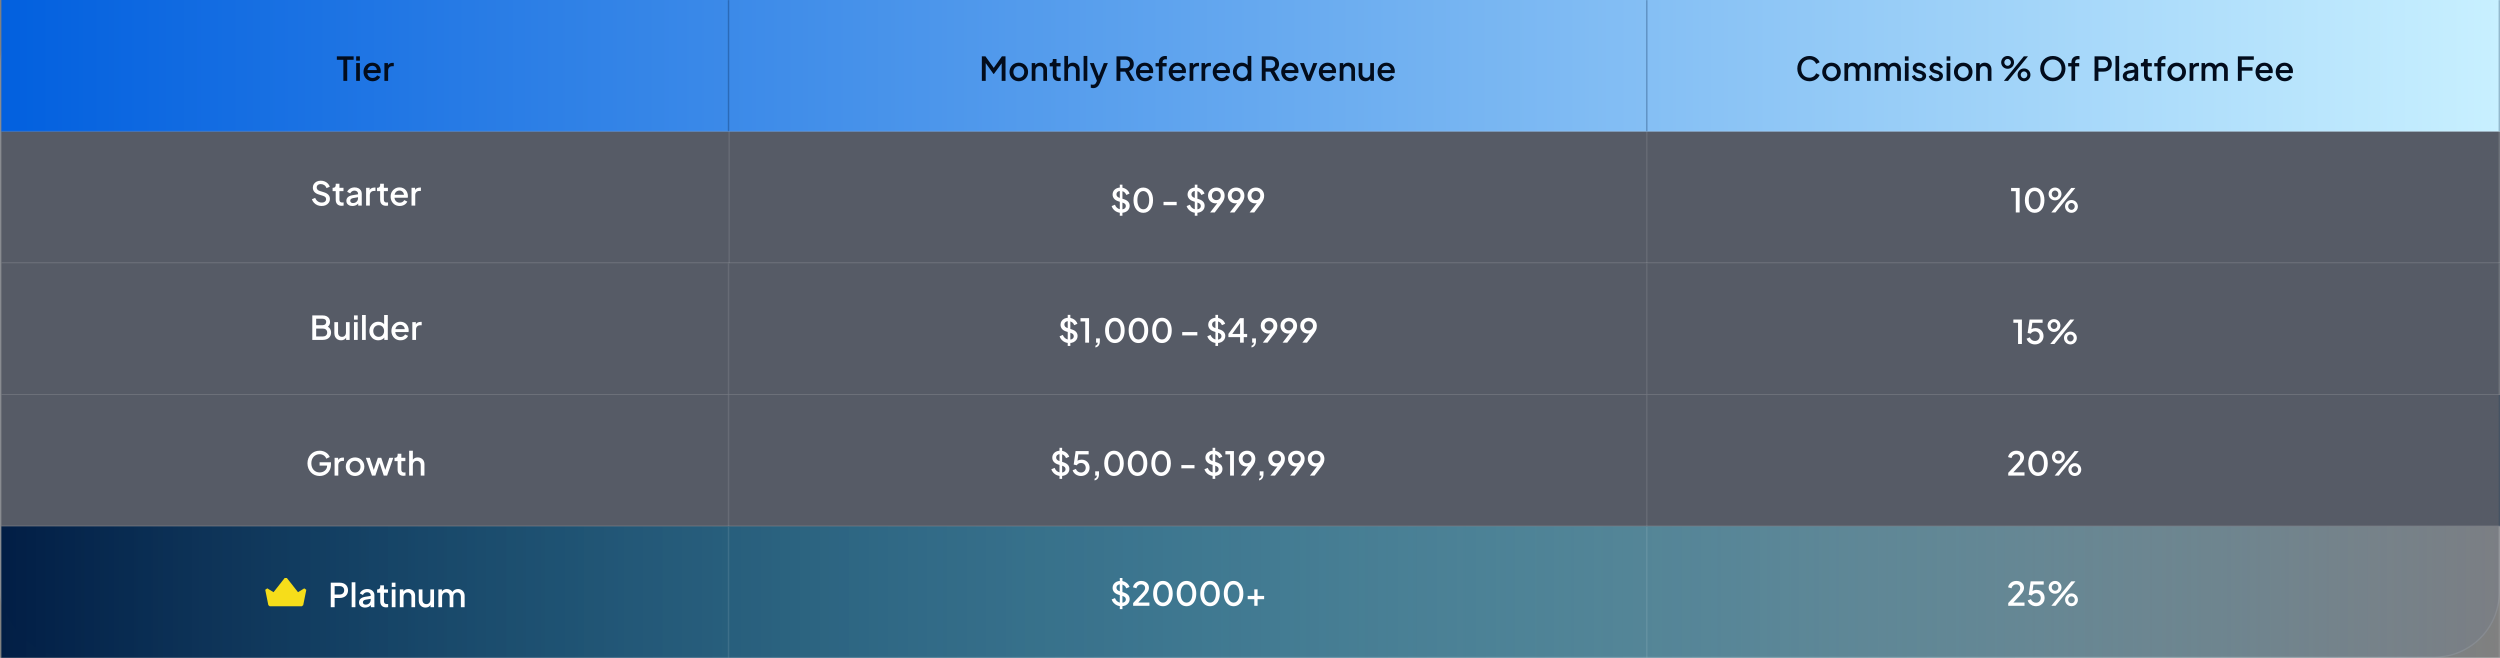
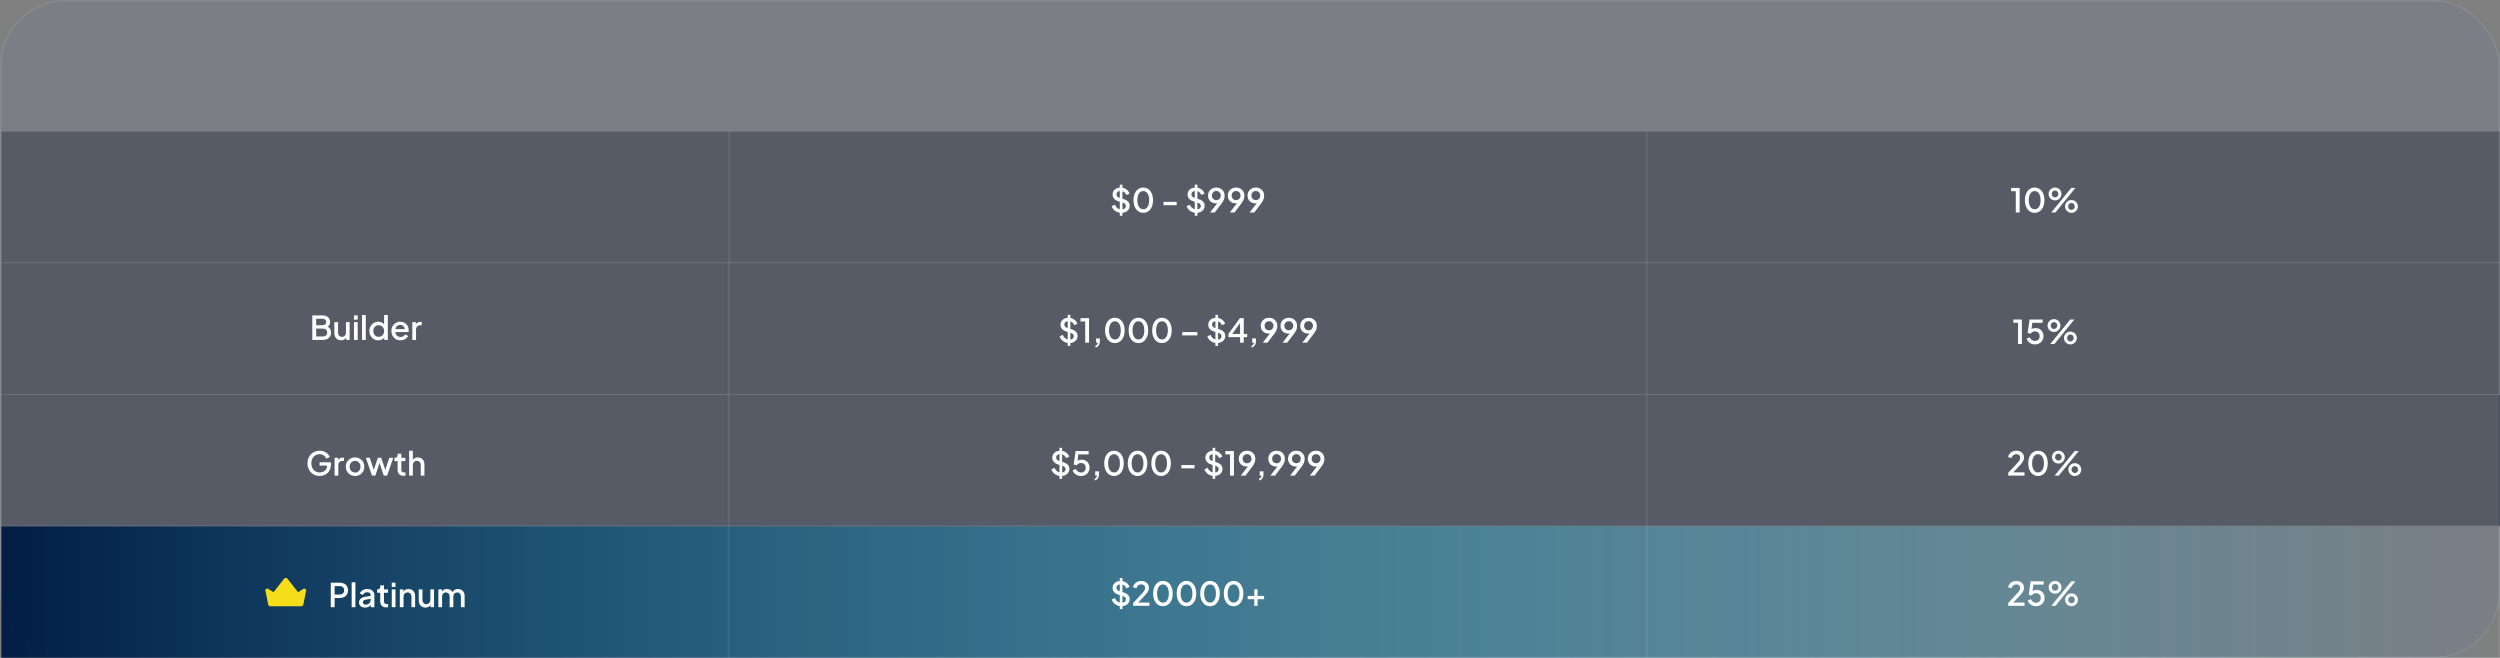
<svg xmlns="http://www.w3.org/2000/svg" width="1824" height="480" viewBox="0 0 1824 480" fill="none">
  <rect x="0" y="0" width="1824" height="480" fill="#808080" stroke="none" />
  <rect width="1824" height="480" rx="48" fill="#255BD4" fill-opacity="0.05" />
  <rect x="0.5" y="0.5" width="1823" height="479" rx="47.5" stroke="white" stroke-opacity="0.1" />
  <g clip-path="url(#clip0_2009_573)">
    <mask id="path-3-inside-1_2009_573" fill="white">
-       <path d="M1 0H1824V96H1V0Z" />
-     </mask>
+       </mask>
    <path d="M1 0H1824V96H1V0Z" fill="url(#paint0_linear_2009_573)" />
    <mask id="path-5-inside-2_2009_573" fill="white">
      <path d="M1 0H532V96H1V0Z" />
    </mask>
-     <path d="M532 0H531V96H532H533V0H532Z" fill="#021E45" fill-opacity="0.3" mask="url(#path-5-inside-2_2009_573)" />
    <path d="M250.516 59V43.64H245.764V41.12H258.004V43.64H253.324V59H250.516ZM259.857 44.24V41.12H262.569V44.24H259.857ZM259.857 59V46.016H262.569V59H259.857ZM271.836 59.288C267.948 59.288 265.212 56.312 265.212 52.472C265.212 48.584 267.972 45.728 271.62 45.728C275.532 45.728 277.812 48.656 277.812 52.016C277.812 52.424 277.788 52.904 277.692 53.288H268.044C268.212 55.472 269.82 56.888 271.86 56.888C273.42 56.888 274.524 56.096 275.172 54.992L277.38 56.072C276.588 57.92 274.476 59.288 271.836 59.288ZM271.62 48.008C269.868 48.008 268.428 49.16 268.092 51.128H274.932C274.836 49.28 273.444 48.008 271.62 48.008ZM280.459 59V46.016H283.051V47.672C283.723 46.376 284.923 45.848 286.507 45.848H287.299V48.32H286.171C284.371 48.32 283.171 49.472 283.171 51.512V59H280.459Z" fill="#020C1C" />
    <mask id="path-8-inside-3_2009_573" fill="white">
      <path d="M532 0H1202V96H532V0Z" />
    </mask>
    <path d="M1202 0H1201V96H1202H1203V0H1202Z" fill="#021E45" fill-opacity="0.3" mask="url(#path-8-inside-3_2009_573)" />
    <path d="M716.348 59V41.12H718.988L725.036 49.52L730.988 41.12H733.628V59H730.82V46.184L725.132 53.96H724.844L719.18 46.04V59H716.348ZM743.325 59.288C739.557 59.288 736.533 56.408 736.533 52.496C736.533 48.584 739.509 45.728 743.325 45.728C747.117 45.728 750.093 48.584 750.093 52.496C750.093 56.456 747.045 59.288 743.325 59.288ZM743.325 56.768C745.581 56.768 747.285 54.944 747.285 52.496C747.285 50.048 745.581 48.248 743.325 48.248C741.045 48.248 739.365 50.048 739.365 52.496C739.365 54.944 741.045 56.768 743.325 56.768ZM752.74 59V46.016H755.332V47.6C756.076 46.376 757.396 45.728 759.004 45.728C761.836 45.728 763.9 47.744 763.9 50.6V59H761.212V51.344C761.212 49.424 760.036 48.248 758.332 48.248C756.652 48.248 755.452 49.424 755.452 51.344V59H752.74ZM772.419 59.144C769.683 59.144 768.123 57.536 768.123 54.752V48.464H765.843V46.016H766.203C767.403 46.016 768.123 45.272 768.123 44.048V43.04H770.835V46.016H773.787V48.464H770.835V54.632C770.835 55.952 771.435 56.744 772.995 56.744C773.235 56.744 773.571 56.72 773.883 56.672V59C773.451 59.072 772.851 59.144 772.419 59.144ZM776.529 59V40.832H779.241V47.408C779.985 46.328 781.257 45.728 782.793 45.728C785.625 45.728 787.689 47.744 787.689 50.6V59H785.001V51.344C785.001 49.424 783.801 48.248 782.121 48.248C780.465 48.248 779.241 49.424 779.241 51.344V59H776.529ZM790.592 59V40.832H793.304V59H790.592ZM797.627 64.304C797.003 64.304 796.355 64.208 795.827 63.968V61.64C796.211 61.736 796.787 61.832 797.315 61.832C798.803 61.832 799.379 61.184 799.955 59.816L800.315 59L795.155 46.016H798.059L801.707 55.544L805.355 46.016H808.283L802.547 60.416C801.611 62.744 800.099 64.304 797.627 64.304ZM814.598 59V41.12H821.102C824.702 41.12 827.198 43.208 827.198 46.712C827.198 49.208 825.878 51.008 823.79 51.8L827.918 59H824.702L820.91 52.28H817.43V59H814.598ZM817.43 49.76H821.15C823.094 49.76 824.366 48.56 824.366 46.688C824.366 44.816 823.094 43.64 821.15 43.64H817.43V49.76ZM835.407 59.288C831.519 59.288 828.783 56.312 828.783 52.472C828.783 48.584 831.543 45.728 835.191 45.728C839.103 45.728 841.383 48.656 841.383 52.016C841.383 52.424 841.359 52.904 841.263 53.288H831.615C831.783 55.472 833.391 56.888 835.431 56.888C836.991 56.888 838.095 56.096 838.743 54.992L840.951 56.072C840.159 57.92 838.047 59.288 835.407 59.288ZM835.191 48.008C833.439 48.008 831.999 49.16 831.663 51.128H838.503C838.407 49.28 837.015 48.008 835.191 48.008ZM845.493 59V48.464H843.093V46.016H845.493V45.344C845.493 42.44 847.461 40.832 850.221 40.832C850.581 40.832 851.085 40.88 851.373 40.952V43.304C851.109 43.256 850.749 43.232 850.557 43.232C849.117 43.232 848.181 43.856 848.181 45.344V46.016H851.157V48.464H848.181V59H845.493ZM859.313 59.288C855.425 59.288 852.689 56.312 852.689 52.472C852.689 48.584 855.449 45.728 859.097 45.728C863.009 45.728 865.289 48.656 865.289 52.016C865.289 52.424 865.265 52.904 865.169 53.288H855.521C855.689 55.472 857.297 56.888 859.337 56.888C860.897 56.888 862.001 56.096 862.649 54.992L864.857 56.072C864.065 57.92 861.953 59.288 859.313 59.288ZM859.097 48.008C857.345 48.008 855.905 49.16 855.569 51.128H862.409C862.313 49.28 860.921 48.008 859.097 48.008ZM867.936 59V46.016H870.528V47.672C871.2 46.376 872.4 45.848 873.984 45.848H874.776V48.32H873.648C871.848 48.32 870.648 49.472 870.648 51.512V59H867.936ZM876.631 59V46.016H879.223V47.672C879.895 46.376 881.095 45.848 882.679 45.848H883.471V48.32H882.343C880.543 48.32 879.343 49.472 879.343 51.512V59H876.631ZM891.422 59.288C887.534 59.288 884.798 56.312 884.798 52.472C884.798 48.584 887.558 45.728 891.206 45.728C895.118 45.728 897.398 48.656 897.398 52.016C897.398 52.424 897.374 52.904 897.278 53.288H887.63C887.798 55.472 889.406 56.888 891.446 56.888C893.006 56.888 894.11 56.096 894.758 54.992L896.966 56.072C896.174 57.92 894.062 59.288 891.422 59.288ZM891.206 48.008C889.454 48.008 888.014 49.16 887.678 51.128H894.518C894.422 49.28 893.03 48.008 891.206 48.008ZM906.045 59.288C902.301 59.288 899.517 56.336 899.517 52.496C899.517 48.656 902.325 45.728 906.021 45.728C907.821 45.728 909.285 46.4 910.269 47.528V40.832H912.957V59H910.389V57.32C909.429 58.592 907.821 59.288 906.045 59.288ZM906.309 56.768C908.565 56.768 910.269 54.968 910.269 52.496C910.269 50.048 908.565 48.248 906.309 48.248C904.029 48.248 902.349 50.048 902.349 52.496C902.349 54.968 904.005 56.768 906.309 56.768ZM920.582 59V41.12H927.086C930.686 41.12 933.182 43.208 933.182 46.712C933.182 49.208 931.862 51.008 929.774 51.8L933.902 59H930.686L926.894 52.28H923.414V59H920.582ZM923.414 49.76H927.134C929.078 49.76 930.35 48.56 930.35 46.688C930.35 44.816 929.078 43.64 927.134 43.64H923.414V49.76ZM941.391 59.288C937.503 59.288 934.767 56.312 934.767 52.472C934.767 48.584 937.527 45.728 941.175 45.728C945.087 45.728 947.367 48.656 947.367 52.016C947.367 52.424 947.343 52.904 947.247 53.288H937.599C937.767 55.472 939.375 56.888 941.415 56.888C942.975 56.888 944.079 56.096 944.727 54.992L946.935 56.072C946.143 57.92 944.031 59.288 941.391 59.288ZM941.175 48.008C939.423 48.008 937.983 49.16 937.647 51.128H944.487C944.391 49.28 942.999 48.008 941.175 48.008ZM953.547 59L948.459 46.016H951.411L954.795 55.136L958.155 46.016H961.131L956.019 59H953.547ZM968.836 59.288C964.948 59.288 962.212 56.312 962.212 52.472C962.212 48.584 964.972 45.728 968.62 45.728C972.532 45.728 974.812 48.656 974.812 52.016C974.812 52.424 974.788 52.904 974.692 53.288H965.044C965.212 55.472 966.82 56.888 968.86 56.888C970.42 56.888 971.524 56.096 972.172 54.992L974.38 56.072C973.588 57.92 971.476 59.288 968.836 59.288ZM968.62 48.008C966.868 48.008 965.428 49.16 965.092 51.128H971.932C971.836 49.28 970.444 48.008 968.62 48.008ZM977.459 59V46.016H980.051V47.6C980.795 46.376 982.115 45.728 983.723 45.728C986.555 45.728 988.619 47.744 988.619 50.6V59H985.931V51.344C985.931 49.424 984.755 48.248 983.051 48.248C981.371 48.248 980.171 49.424 980.171 51.344V59H977.459ZM996.154 59.288C993.202 59.288 991.258 57.152 991.258 54.032V46.016H993.97V53.792C993.97 55.592 995.146 56.768 996.826 56.768C998.53 56.768 999.73 55.568 999.73 53.672V46.016H1002.42V59H999.85V57.392C999.13 58.616 997.786 59.288 996.154 59.288ZM1011.68 59.288C1007.79 59.288 1005.06 56.312 1005.06 52.472C1005.06 48.584 1007.82 45.728 1011.46 45.728C1015.38 45.728 1017.66 48.656 1017.66 52.016C1017.66 52.424 1017.63 52.904 1017.54 53.288H1007.89C1008.06 55.472 1009.66 56.888 1011.7 56.888C1013.26 56.888 1014.37 56.096 1015.02 54.992L1017.22 56.072C1016.43 57.92 1014.32 59.288 1011.68 59.288ZM1011.46 48.008C1009.71 48.008 1008.27 49.16 1007.94 51.128H1014.78C1014.68 49.28 1013.29 48.008 1011.46 48.008Z" fill="#020C1C" />
    <mask id="path-11-inside-4_2009_573" fill="white">
      <path d="M1162 0H1824V96H1162V0Z" />
    </mask>
    <path d="M1824 0H1823V96H1824H1825V0H1824Z" fill="#021E45" fill-opacity="0.3" mask="url(#path-11-inside-4_2009_573)" />
    <path d="M1320.18 59.288C1315.09 59.288 1311.32 55.376 1311.32 50.048C1311.32 44.72 1315.06 40.832 1320.18 40.832C1323.92 40.832 1326.68 43.016 1327.59 45.44L1325.05 46.64C1324.28 44.72 1322.53 43.4 1320.18 43.4C1316.62 43.4 1314.15 46.088 1314.15 50.048C1314.15 54.032 1316.62 56.696 1320.18 56.696C1322.53 56.696 1324.28 55.4 1325.05 53.48L1327.59 54.68C1326.68 57.104 1323.92 59.288 1320.18 59.288ZM1336.27 59.288C1332.5 59.288 1329.48 56.408 1329.48 52.496C1329.48 48.584 1332.45 45.728 1336.27 45.728C1340.06 45.728 1343.04 48.584 1343.04 52.496C1343.04 56.456 1339.99 59.288 1336.27 59.288ZM1336.27 56.768C1338.53 56.768 1340.23 54.944 1340.23 52.496C1340.23 50.048 1338.53 48.248 1336.27 48.248C1333.99 48.248 1332.31 50.048 1332.31 52.496C1332.31 54.944 1333.99 56.768 1336.27 56.768ZM1345.69 59V46.016H1348.28V47.624C1349 46.376 1350.32 45.728 1351.9 45.728C1353.65 45.728 1355.19 46.568 1355.96 47.936C1356.82 46.472 1358.29 45.728 1360.01 45.728C1362.73 45.728 1364.84 47.744 1364.84 50.6V59H1362.13V51.344C1362.13 49.424 1361.02 48.248 1359.39 48.248C1357.76 48.248 1356.61 49.424 1356.61 51.344V59H1353.92V51.344C1353.92 49.424 1352.79 48.248 1351.16 48.248C1349.53 48.248 1348.4 49.424 1348.4 51.344V59H1345.69ZM1367.74 59V46.016H1370.33V47.624C1371.05 46.376 1372.37 45.728 1373.96 45.728C1375.71 45.728 1377.24 46.568 1378.01 47.936C1378.88 46.472 1380.34 45.728 1382.07 45.728C1384.78 45.728 1386.89 47.744 1386.89 50.6V59H1384.18V51.344C1384.18 49.424 1383.08 48.248 1381.44 48.248C1379.81 48.248 1378.66 49.424 1378.66 51.344V59H1375.97V51.344C1375.97 49.424 1374.84 48.248 1373.21 48.248C1371.58 48.248 1370.45 49.424 1370.45 51.344V59H1367.74ZM1389.79 44.24V41.12H1392.51V44.24H1389.79ZM1389.79 59V46.016H1392.51V59H1389.79ZM1400.48 59.288C1397.81 59.288 1395.68 57.872 1394.89 55.664L1396.97 54.68C1397.67 56.168 1398.97 57.08 1400.48 57.08C1401.75 57.08 1402.64 56.456 1402.64 55.472C1402.64 54.536 1401.73 54.128 1400.91 53.912L1398.87 53.336C1396.61 52.688 1395.53 51.368 1395.53 49.616C1395.53 47.288 1397.5 45.728 1400.17 45.728C1402.54 45.728 1404.53 46.952 1405.3 49.04L1403.21 50.024C1402.69 48.776 1401.51 47.984 1400.14 47.984C1398.94 47.984 1398.2 48.584 1398.2 49.496C1398.2 50.408 1399.04 50.792 1399.85 51.032L1401.97 51.656C1404.1 52.28 1405.3 53.6 1405.3 55.4C1405.3 57.704 1403.36 59.288 1400.48 59.288ZM1412.76 59.288C1410.1 59.288 1407.96 57.872 1407.17 55.664L1409.26 54.68C1409.95 56.168 1411.25 57.08 1412.76 57.08C1414.03 57.08 1414.92 56.456 1414.92 55.472C1414.92 54.536 1414.01 54.128 1413.19 53.912L1411.15 53.336C1408.9 52.688 1407.82 51.368 1407.82 49.616C1407.82 47.288 1409.78 45.728 1412.45 45.728C1414.82 45.728 1416.82 46.952 1417.58 49.04L1415.5 50.024C1414.97 48.776 1413.79 47.984 1412.42 47.984C1411.22 47.984 1410.48 48.584 1410.48 49.496C1410.48 50.408 1411.32 50.792 1412.14 51.032L1414.25 51.656C1416.38 52.28 1417.58 53.6 1417.58 55.4C1417.58 57.704 1415.64 59.288 1412.76 59.288ZM1420.24 44.24V41.12H1422.95V44.24H1420.24ZM1420.24 59V46.016H1422.95V59H1420.24ZM1432.39 59.288C1428.62 59.288 1425.6 56.408 1425.6 52.496C1425.6 48.584 1428.57 45.728 1432.39 45.728C1436.18 45.728 1439.16 48.584 1439.16 52.496C1439.16 56.456 1436.11 59.288 1432.39 59.288ZM1432.39 56.768C1434.64 56.768 1436.35 54.944 1436.35 52.496C1436.35 50.048 1434.64 48.248 1432.39 48.248C1430.11 48.248 1428.43 50.048 1428.43 52.496C1428.43 54.944 1430.11 56.768 1432.39 56.768ZM1441.8 59V46.016H1444.39V47.6C1445.14 46.376 1446.46 45.728 1448.07 45.728C1450.9 45.728 1452.96 47.744 1452.96 50.6V59H1450.27V51.344C1450.27 49.424 1449.1 48.248 1447.39 48.248C1445.71 48.248 1444.51 49.424 1444.51 51.344V59H1441.8ZM1464.76 50.192C1462.12 50.192 1460.06 48.104 1460.06 45.512C1460.06 42.92 1462.12 40.832 1464.76 40.832C1467.38 40.832 1469.44 42.92 1469.44 45.512C1469.44 48.104 1467.38 50.192 1464.76 50.192ZM1462.03 59L1476.57 41.12H1479.6L1465.05 59H1462.03ZM1464.76 48.008C1466.23 48.008 1467.16 46.784 1467.16 45.512C1467.16 44.24 1466.23 43.016 1464.76 43.016C1463.3 43.016 1462.34 44.24 1462.34 45.512C1462.34 46.784 1463.3 48.008 1464.76 48.008ZM1476.74 59.288C1474.1 59.288 1472.04 57.2 1472.04 54.608C1472.04 52.016 1474.1 49.928 1476.74 49.928C1479.36 49.928 1481.42 52.016 1481.42 54.608C1481.42 57.2 1479.36 59.288 1476.74 59.288ZM1476.74 57.104C1478.2 57.104 1479.14 55.88 1479.14 54.608C1479.14 53.336 1478.2 52.112 1476.74 52.112C1475.28 52.112 1474.32 53.336 1474.32 54.608C1474.32 55.88 1475.28 57.104 1476.74 57.104ZM1497.75 59.288C1492.56 59.288 1488.53 55.376 1488.53 50.048C1488.53 44.72 1492.56 40.832 1497.75 40.832C1502.95 40.832 1506.96 44.744 1506.96 50.048C1506.96 55.352 1502.93 59.288 1497.75 59.288ZM1497.75 56.696C1501.44 56.696 1504.15 53.816 1504.15 50.048C1504.15 46.28 1501.47 43.4 1497.75 43.4C1494.05 43.4 1491.36 46.28 1491.36 50.048C1491.36 53.816 1494.05 56.696 1497.75 56.696ZM1511.33 59V48.464H1508.93V46.016H1511.33V45.344C1511.33 42.44 1513.3 40.832 1516.06 40.832C1516.42 40.832 1516.92 40.88 1517.21 40.952V43.304C1516.95 43.256 1516.59 43.232 1516.39 43.232C1514.95 43.232 1514.02 43.856 1514.02 45.344V46.016H1516.99V48.464H1514.02V59H1511.33ZM1528.18 59V41.12H1534.68C1538.28 41.12 1540.78 43.208 1540.78 46.712C1540.78 50.168 1538.28 52.28 1534.68 52.28H1531.01V59H1528.18ZM1531.01 49.76H1534.75C1536.67 49.76 1537.97 48.56 1537.97 46.688C1537.97 44.816 1536.67 43.64 1534.75 43.64H1531.01V49.76ZM1543.43 59V40.832H1546.14V59H1543.43ZM1553.2 59.288C1550.56 59.288 1548.78 57.824 1548.78 55.568C1548.78 53.48 1550.17 51.944 1553.17 51.44L1557.3 50.768V50.264C1557.3 48.992 1556.27 48.08 1554.71 48.08C1553.27 48.08 1552.14 48.896 1551.64 50.096L1549.38 48.968C1550.13 47.072 1552.31 45.728 1554.78 45.728C1557.85 45.728 1560.01 47.576 1560.01 50.264V59H1557.42V57.488C1556.44 58.64 1555 59.288 1553.2 59.288ZM1551.61 55.472C1551.61 56.456 1552.45 57.152 1553.63 57.152C1555.81 57.152 1557.3 55.592 1557.3 53.6V52.904L1553.7 53.528C1552.26 53.768 1551.61 54.464 1551.61 55.472ZM1568.57 59.144C1565.83 59.144 1564.27 57.536 1564.27 54.752V48.464H1561.99V46.016H1562.35C1563.55 46.016 1564.27 45.272 1564.27 44.048V43.04H1566.98V46.016H1569.94V48.464H1566.98V54.632C1566.98 55.952 1567.58 56.744 1569.14 56.744C1569.38 56.744 1569.72 56.72 1570.03 56.672V59C1569.6 59.072 1569 59.144 1568.57 59.144ZM1574.14 59V48.464H1571.74V46.016H1574.14V45.344C1574.14 42.44 1576.11 40.832 1578.87 40.832C1579.23 40.832 1579.73 40.88 1580.02 40.952V43.304C1579.76 43.256 1579.4 43.232 1579.21 43.232C1577.77 43.232 1576.83 43.856 1576.83 45.344V46.016H1579.81V48.464H1576.83V59H1574.14ZM1588.13 59.288C1584.36 59.288 1581.34 56.408 1581.34 52.496C1581.34 48.584 1584.31 45.728 1588.13 45.728C1591.92 45.728 1594.9 48.584 1594.9 52.496C1594.9 56.456 1591.85 59.288 1588.13 59.288ZM1588.13 56.768C1590.39 56.768 1592.09 54.944 1592.09 52.496C1592.09 50.048 1590.39 48.248 1588.13 48.248C1585.85 48.248 1584.17 50.048 1584.17 52.496C1584.17 54.944 1585.85 56.768 1588.13 56.768ZM1597.54 59V46.016H1600.14V47.672C1600.81 46.376 1602.01 45.848 1603.59 45.848H1604.38V48.32H1603.26C1601.46 48.32 1600.26 49.472 1600.26 51.512V59H1597.54ZM1606.24 59V46.016H1608.83V47.624C1609.55 46.376 1610.87 45.728 1612.46 45.728C1614.21 45.728 1615.74 46.568 1616.51 47.936C1617.38 46.472 1618.84 45.728 1620.57 45.728C1623.28 45.728 1625.39 47.744 1625.39 50.6V59H1622.68V51.344C1622.68 49.424 1621.58 48.248 1619.94 48.248C1618.31 48.248 1617.16 49.424 1617.16 51.344V59H1614.47V51.344C1614.47 49.424 1613.34 48.248 1611.71 48.248C1610.08 48.248 1608.95 49.424 1608.95 51.344V59H1606.24ZM1632.75 59V41.12H1644.39V43.64H1635.59V49.016H1643.43V51.536H1635.59V59H1632.75ZM1652.25 59.288C1648.36 59.288 1645.63 56.312 1645.63 52.472C1645.63 48.584 1648.39 45.728 1652.03 45.728C1655.95 45.728 1658.23 48.656 1658.23 52.016C1658.23 52.424 1658.2 52.904 1658.11 53.288H1648.46C1648.63 55.472 1650.23 56.888 1652.27 56.888C1653.83 56.888 1654.94 56.096 1655.59 54.992L1657.79 56.072C1657 57.92 1654.89 59.288 1652.25 59.288ZM1652.03 48.008C1650.28 48.008 1648.84 49.16 1648.51 51.128H1655.35C1655.25 49.28 1653.86 48.008 1652.03 48.008ZM1666.97 59.288C1663.08 59.288 1660.35 56.312 1660.35 52.472C1660.35 48.584 1663.11 45.728 1666.75 45.728C1670.67 45.728 1672.95 48.656 1672.95 52.016C1672.95 52.424 1672.92 52.904 1672.83 53.288H1663.18C1663.35 55.472 1664.95 56.888 1666.99 56.888C1668.55 56.888 1669.66 56.096 1670.31 54.992L1672.51 56.072C1671.72 57.92 1669.61 59.288 1666.97 59.288ZM1666.75 48.008C1665 48.008 1663.56 49.16 1663.23 51.128H1670.07C1669.97 49.28 1668.58 48.008 1666.75 48.008Z" fill="#020C1C" />
  </g>
-   <path d="M1824 96V95.5H1V96V96.5H1824V96Z" fill="white" fill-opacity="0.2" mask="url(#path-3-inside-1_2009_573)" />
  <g clip-path="url(#clip1_2009_573)">
    <mask id="path-14-inside-5_2009_573" fill="white">
      <path d="M1 96H1824V192H1V96Z" />
    </mask>
    <path d="M1 96H1824V192H1V96Z" fill="#010D1E" fill-opacity="0.3" />
    <path d="M532 96H531.5V192H532H532.5V96H532Z" fill="white" fill-opacity="0.1" />
-     <path d="M234.612 150.288C233.492 150.288 232.452 150.08 231.492 149.664C230.532 149.232 229.716 148.648 229.044 147.912C228.372 147.176 227.876 146.328 227.556 145.368L229.956 144.36C230.388 145.464 231.02 146.312 231.852 146.904C232.684 147.496 233.644 147.792 234.732 147.792C235.372 147.792 235.932 147.696 236.412 147.504C236.892 147.296 237.26 147.008 237.516 146.64C237.788 146.272 237.924 145.848 237.924 145.368C237.924 144.712 237.74 144.192 237.372 143.808C237.004 143.424 236.46 143.12 235.74 142.896L232.38 141.84C231.036 141.424 230.012 140.792 229.308 139.944C228.604 139.08 228.252 138.072 228.252 136.92C228.252 135.912 228.5 135.032 228.996 134.28C229.492 133.512 230.172 132.912 231.036 132.48C231.916 132.048 232.916 131.832 234.036 131.832C235.108 131.832 236.084 132.024 236.964 132.408C237.844 132.776 238.596 133.288 239.22 133.944C239.86 134.6 240.324 135.36 240.612 136.224L238.26 137.256C237.908 136.312 237.356 135.584 236.604 135.072C235.868 134.56 235.012 134.304 234.036 134.304C233.444 134.304 232.924 134.408 232.476 134.616C232.028 134.808 231.676 135.096 231.42 135.48C231.18 135.848 231.06 136.28 231.06 136.776C231.06 137.352 231.244 137.864 231.612 138.312C231.98 138.76 232.54 139.096 233.292 139.32L236.412 140.304C237.836 140.736 238.908 141.36 239.628 142.176C240.348 142.976 240.708 143.976 240.708 145.176C240.708 146.168 240.444 147.048 239.916 147.816C239.404 148.584 238.692 149.192 237.78 149.64C236.868 150.072 235.812 150.288 234.612 150.288ZM249.239 150.144C247.879 150.144 246.823 149.76 246.071 148.992C245.319 148.224 244.943 147.144 244.943 145.752V139.464H242.663V137.016H243.023C243.631 137.016 244.103 136.84 244.439 136.488C244.775 136.136 244.943 135.656 244.943 135.048V134.04H247.655V137.016H250.607V139.464H247.655V145.632C247.655 146.08 247.727 146.464 247.871 146.784C248.015 147.088 248.247 147.328 248.567 147.504C248.887 147.664 249.303 147.744 249.815 147.744C249.943 147.744 250.087 147.736 250.247 147.72C250.407 147.704 250.559 147.688 250.703 147.672V150C250.479 150.032 250.231 150.064 249.959 150.096C249.687 150.128 249.447 150.144 249.239 150.144ZM257.12 150.288C256.24 150.288 255.464 150.136 254.792 149.832C254.136 149.512 253.624 149.08 253.256 148.536C252.888 147.976 252.704 147.32 252.704 146.568C252.704 145.864 252.856 145.232 253.16 144.672C253.48 144.112 253.968 143.64 254.624 143.256C255.28 142.872 256.104 142.6 257.096 142.44L261.608 141.696V143.832L257.624 144.528C256.904 144.656 256.376 144.888 256.04 145.224C255.704 145.544 255.536 145.96 255.536 146.472C255.536 146.968 255.72 147.376 256.088 147.696C256.472 148 256.96 148.152 257.552 148.152C258.288 148.152 258.928 147.992 259.472 147.672C260.032 147.352 260.464 146.928 260.768 146.4C261.072 145.856 261.224 145.256 261.224 144.6V141.264C261.224 140.624 260.984 140.104 260.504 139.704C260.04 139.288 259.416 139.08 258.632 139.08C257.912 139.08 257.28 139.272 256.736 139.656C256.208 140.024 255.816 140.504 255.56 141.096L253.304 139.968C253.544 139.328 253.936 138.768 254.48 138.288C255.024 137.792 255.656 137.408 256.376 137.136C257.112 136.864 257.888 136.728 258.704 136.728C259.728 136.728 260.632 136.92 261.416 137.304C262.216 137.688 262.832 138.224 263.264 138.912C263.712 139.584 263.936 140.368 263.936 141.264V150H261.344V147.648L261.896 147.72C261.592 148.248 261.2 148.704 260.72 149.088C260.256 149.472 259.72 149.768 259.112 149.976C258.52 150.184 257.856 150.288 257.12 150.288ZM267.107 150V137.016H269.699V139.632L269.459 139.248C269.747 138.4 270.211 137.792 270.851 137.424C271.491 137.04 272.259 136.848 273.155 136.848H273.947V139.32H272.819C271.923 139.32 271.195 139.6 270.635 140.16C270.091 140.704 269.819 141.488 269.819 142.512V150H267.107ZM281.653 150.144C280.293 150.144 279.237 149.76 278.485 148.992C277.733 148.224 277.357 147.144 277.357 145.752V139.464H275.077V137.016H275.437C276.045 137.016 276.517 136.84 276.853 136.488C277.189 136.136 277.357 135.656 277.357 135.048V134.04H280.069V137.016H283.021V139.464H280.069V145.632C280.069 146.08 280.141 146.464 280.285 146.784C280.429 147.088 280.661 147.328 280.981 147.504C281.301 147.664 281.717 147.744 282.229 147.744C282.357 147.744 282.501 147.736 282.661 147.72C282.821 147.704 282.973 147.688 283.117 147.672V150C282.893 150.032 282.645 150.064 282.373 150.096C282.101 150.128 281.861 150.144 281.653 150.144ZM291.625 150.288C290.329 150.288 289.177 149.992 288.169 149.4C287.177 148.792 286.401 147.976 285.841 146.952C285.281 145.912 285.001 144.752 285.001 143.472C285.001 142.16 285.281 141 285.841 139.992C286.417 138.984 287.185 138.192 288.145 137.616C289.105 137.024 290.193 136.728 291.409 136.728C292.385 136.728 293.257 136.896 294.025 137.232C294.793 137.568 295.441 138.032 295.969 138.624C296.497 139.2 296.897 139.864 297.169 140.616C297.457 141.368 297.601 142.168 297.601 143.016C297.601 143.224 297.593 143.44 297.577 143.664C297.561 143.888 297.529 144.096 297.481 144.288H287.137V142.128H295.945L294.649 143.112C294.809 142.328 294.753 141.632 294.481 141.024C294.225 140.4 293.825 139.912 293.281 139.56C292.753 139.192 292.129 139.008 291.409 139.008C290.689 139.008 290.049 139.192 289.489 139.56C288.929 139.912 288.497 140.424 288.193 141.096C287.889 141.752 287.769 142.552 287.833 143.496C287.753 144.376 287.873 145.144 288.193 145.8C288.529 146.456 288.993 146.968 289.585 147.336C290.193 147.704 290.881 147.888 291.649 147.888C292.433 147.888 293.097 147.712 293.641 147.36C294.201 147.008 294.641 146.552 294.961 145.992L297.169 147.072C296.913 147.68 296.513 148.232 295.969 148.728C295.441 149.208 294.801 149.592 294.049 149.88C293.313 150.152 292.505 150.288 291.625 150.288ZM300.248 150V137.016H302.84V139.632L302.6 139.248C302.888 138.4 303.352 137.792 303.992 137.424C304.632 137.04 305.4 136.848 306.296 136.848H307.088V139.32H305.96C305.064 139.32 304.336 139.6 303.776 140.16C303.232 140.704 302.96 141.488 302.96 142.512V150H300.248Z" fill="white" />
    <mask id="path-19-inside-6_2009_573" fill="white">
      <path d="M532 96H1202V192H532V96Z" />
    </mask>
    <path d="M1202 96H1201V192H1202H1203V96H1202Z" fill="white" fill-opacity="0.1" mask="url(#path-19-inside-6_2009_573)" />
    <path d="M817.008 157.4V155.216C814.128 154.832 811.896 152.936 811.056 150.368L813.456 149.36C814.128 151.136 815.4 152.288 817.008 152.648V147.2L815.88 146.84C813.192 146 811.752 144.224 811.752 141.92C811.752 139.088 813.912 137.048 817.008 136.856V134.72H818.928V136.952C821.448 137.408 823.368 139.04 824.112 141.224L821.76 142.256C821.232 140.84 820.224 139.88 818.928 139.496V144.992L819.912 145.304C822.768 146.192 824.208 147.776 824.208 150.176C824.208 152.936 822.072 154.952 818.928 155.24V157.4H817.008ZM816.792 144.32L817.008 144.392V139.328C815.52 139.52 814.56 140.432 814.56 141.776C814.56 142.928 815.28 143.864 816.792 144.32ZM819.24 147.896L818.928 147.8V152.744C820.464 152.552 821.424 151.64 821.424 150.368C821.424 149.072 820.656 148.352 819.24 147.896ZM834.155 155.288C829.907 155.288 827.003 151.568 827.003 146.048C827.003 140.504 829.883 136.832 834.131 136.832C838.403 136.832 841.259 140.528 841.259 146.048C841.259 151.568 838.427 155.288 834.155 155.288ZM834.155 152.696C836.795 152.696 838.451 150.128 838.451 146.048C838.451 141.992 836.795 139.4 834.131 139.4C831.491 139.4 829.835 141.968 829.835 146.048C829.835 150.104 831.491 152.696 834.155 152.696ZM848.906 149.696V147.296H858.506V149.696H848.906ZM871.711 157.4V155.216C868.831 154.832 866.599 152.936 865.759 150.368L868.159 149.36C868.831 151.136 870.103 152.288 871.711 152.648V147.2L870.583 146.84C867.895 146 866.455 144.224 866.455 141.92C866.455 139.088 868.615 137.048 871.711 136.856V134.72H873.631V136.952C876.151 137.408 878.071 139.04 878.815 141.224L876.463 142.256C875.935 140.84 874.927 139.88 873.631 139.496V144.992L874.615 145.304C877.471 146.192 878.911 147.776 878.911 150.176C878.911 152.936 876.775 154.952 873.631 155.24V157.4H871.711ZM871.495 144.32L871.711 144.392V139.328C870.223 139.52 869.263 140.432 869.263 141.776C869.263 142.928 869.983 143.864 871.495 144.32ZM873.943 147.896L873.631 147.8V152.744C875.167 152.552 876.127 151.64 876.127 150.368C876.127 149.072 875.359 148.352 873.943 147.896ZM882.906 155L888.138 148.232C887.778 148.328 887.394 148.376 886.986 148.376C883.77 148.376 881.37 145.976 881.37 142.712C881.37 139.328 883.938 136.832 887.442 136.832C890.97 136.832 893.49 139.328 893.49 142.736C893.49 144.536 892.986 146.216 891.282 148.448L886.29 155H882.906ZM887.442 146C889.29 146 890.682 144.632 890.682 142.688C890.682 140.744 889.266 139.352 887.442 139.352C885.594 139.352 884.202 140.744 884.202 142.688C884.202 144.632 885.594 146 887.442 146ZM897.32 155L902.552 148.232C902.192 148.328 901.808 148.376 901.4 148.376C898.184 148.376 895.784 145.976 895.784 142.712C895.784 139.328 898.352 136.832 901.856 136.832C905.384 136.832 907.904 139.328 907.904 142.736C907.904 144.536 907.4 146.216 905.696 148.448L900.704 155H897.32ZM901.856 146C903.704 146 905.096 144.632 905.096 142.688C905.096 140.744 903.68 139.352 901.856 139.352C900.008 139.352 898.616 140.744 898.616 142.688C898.616 144.632 900.008 146 901.856 146ZM911.734 155L916.966 148.232C916.606 148.328 916.222 148.376 915.814 148.376C912.598 148.376 910.198 145.976 910.198 142.712C910.198 139.328 912.766 136.832 916.27 136.832C919.798 136.832 922.318 139.328 922.318 142.736C922.318 144.536 921.814 146.216 920.11 148.448L915.118 155H911.734ZM916.27 146C918.118 146 919.51 144.632 919.51 142.688C919.51 140.744 918.094 139.352 916.27 139.352C914.422 139.352 913.03 140.744 913.03 142.688C913.03 144.632 914.422 146 916.27 146Z" fill="white" />
    <mask id="path-22-inside-7_2009_573" fill="white">
      <path d="M1162 96H1824V192H1162V96Z" />
    </mask>
    <path d="M1824 96H1823V192H1824H1825V96H1824Z" fill="white" fill-opacity="0.1" mask="url(#path-22-inside-7_2009_573)" />
    <path d="M1470.72 155V139.52H1467.29V137.12H1473.53V155H1470.72ZM1484.51 155.288C1480.27 155.288 1477.36 151.568 1477.36 146.048C1477.36 140.504 1480.24 136.832 1484.49 136.832C1488.76 136.832 1491.62 140.528 1491.62 146.048C1491.62 151.568 1488.79 155.288 1484.51 155.288ZM1484.51 152.696C1487.15 152.696 1488.81 150.128 1488.81 146.048C1488.81 141.992 1487.15 139.4 1484.49 139.4C1481.85 139.4 1480.19 141.968 1480.19 146.048C1480.19 150.104 1481.85 152.696 1484.51 152.696ZM1499.37 146.192C1496.73 146.192 1494.66 144.104 1494.66 141.512C1494.66 138.92 1496.73 136.832 1499.37 136.832C1501.98 136.832 1504.05 138.92 1504.05 141.512C1504.05 144.104 1501.98 146.192 1499.37 146.192ZM1496.63 155L1511.17 137.12H1514.2L1499.65 155H1496.63ZM1499.37 144.008C1500.83 144.008 1501.77 142.784 1501.77 141.512C1501.77 140.24 1500.83 139.016 1499.37 139.016C1497.9 139.016 1496.94 140.24 1496.94 141.512C1496.94 142.784 1497.9 144.008 1499.37 144.008ZM1511.34 155.288C1508.7 155.288 1506.64 153.2 1506.64 150.608C1506.64 148.016 1508.7 145.928 1511.34 145.928C1513.96 145.928 1516.02 148.016 1516.02 150.608C1516.02 153.2 1513.96 155.288 1511.34 155.288ZM1511.34 153.104C1512.81 153.104 1513.74 151.88 1513.74 150.608C1513.74 149.336 1512.81 148.112 1511.34 148.112C1509.88 148.112 1508.92 149.336 1508.92 150.608C1508.92 151.88 1509.88 153.104 1511.34 153.104Z" fill="white" />
  </g>
  <path d="M1824 192V191.5H1V192V192.5H1824V192Z" fill="white" fill-opacity="0.2" mask="url(#path-14-inside-5_2009_573)" />
  <g clip-path="url(#clip2_2009_573)">
    <mask id="path-25-inside-8_2009_573" fill="white">
      <path d="M1 192H1824V288H1V192Z" />
    </mask>
    <path d="M1 192H1824V288H1V192Z" fill="#010D1E" fill-opacity="0.3" />
    <mask id="path-27-inside-9_2009_573" fill="white">
      <path d="M1 192H532V288H1V192Z" />
    </mask>
    <path d="M532 192H531V288H532H533V192H532Z" fill="white" fill-opacity="0.1" mask="url(#path-27-inside-9_2009_573)" />
    <path d="M227.848 248V230.12H235.384C236.504 230.12 237.472 230.32 238.288 230.72C239.104 231.104 239.728 231.664 240.16 232.4C240.592 233.12 240.808 233.976 240.808 234.968C240.808 235.832 240.584 236.624 240.136 237.344C239.704 238.048 239.024 238.608 238.096 239.024V237.824C238.912 238.144 239.576 238.552 240.088 239.048C240.6 239.528 240.968 240.072 241.192 240.68C241.432 241.288 241.552 241.928 241.552 242.6C241.552 244.28 241 245.6 239.896 246.56C238.808 247.52 237.312 248 235.408 248H227.848ZM230.68 245.48H235.624C236.568 245.48 237.32 245.224 237.88 244.712C238.44 244.184 238.72 243.488 238.72 242.624C238.72 241.744 238.44 241.048 237.88 240.536C237.32 240.008 236.568 239.744 235.624 239.744H230.68V245.48ZM230.68 237.248H235.456C236.224 237.248 236.84 237.032 237.304 236.6C237.768 236.152 238 235.568 238 234.848C238 234.128 237.768 233.568 237.304 233.168C236.84 232.768 236.224 232.568 235.456 232.568H230.68V237.248ZM248.833 248.288C247.857 248.288 247.001 248.072 246.265 247.64C245.529 247.192 244.953 246.576 244.537 245.792C244.137 244.992 243.937 244.072 243.937 243.032V235.016H246.649V242.792C246.649 243.384 246.769 243.904 247.009 244.352C247.249 244.8 247.585 245.152 248.017 245.408C248.449 245.648 248.945 245.768 249.505 245.768C250.081 245.768 250.585 245.64 251.017 245.384C251.449 245.128 251.785 244.768 252.025 244.304C252.281 243.84 252.409 243.296 252.409 242.672V235.016H255.097V248H252.529V245.456L252.817 245.792C252.513 246.592 252.009 247.208 251.305 247.64C250.601 248.072 249.777 248.288 248.833 248.288ZM258.264 248V235.016H260.976V248H258.264ZM258.264 233.24V230.12H260.976V233.24H258.264ZM264.146 248V229.832H266.859V248H264.146ZM276.029 248.288C274.781 248.288 273.661 247.992 272.669 247.4C271.693 246.792 270.917 245.976 270.341 244.952C269.781 243.928 269.501 242.776 269.501 241.496C269.501 240.216 269.789 239.064 270.365 238.04C270.941 237.016 271.717 236.208 272.693 235.616C273.669 235.024 274.773 234.728 276.005 234.728C277.045 234.728 277.965 234.936 278.765 235.352C279.565 235.768 280.197 236.344 280.661 237.08L280.253 237.704V229.832H282.941V248H280.373V245.36L280.685 245.864C280.237 246.648 279.597 247.248 278.765 247.664C277.933 248.08 277.021 248.288 276.029 248.288ZM276.293 245.768C277.045 245.768 277.717 245.584 278.309 245.216C278.917 244.848 279.389 244.344 279.725 243.704C280.077 243.048 280.253 242.312 280.253 241.496C280.253 240.68 280.077 239.952 279.725 239.312C279.389 238.672 278.917 238.168 278.309 237.8C277.717 237.432 277.045 237.248 276.293 237.248C275.541 237.248 274.861 237.432 274.253 237.8C273.645 238.168 273.173 238.672 272.837 239.312C272.501 239.952 272.333 240.68 272.333 241.496C272.333 242.312 272.501 243.048 272.837 243.704C273.173 244.344 273.637 244.848 274.229 245.216C274.837 245.584 275.525 245.768 276.293 245.768ZM292.203 248.288C290.907 248.288 289.755 247.992 288.747 247.4C287.755 246.792 286.979 245.976 286.419 244.952C285.859 243.912 285.579 242.752 285.579 241.472C285.579 240.16 285.859 239 286.419 237.992C286.995 236.984 287.763 236.192 288.723 235.616C289.683 235.024 290.771 234.728 291.987 234.728C292.963 234.728 293.835 234.896 294.603 235.232C295.371 235.568 296.019 236.032 296.547 236.624C297.075 237.2 297.475 237.864 297.747 238.616C298.035 239.368 298.179 240.168 298.179 241.016C298.179 241.224 298.171 241.44 298.155 241.664C298.139 241.888 298.107 242.096 298.059 242.288H287.715V240.128H296.523L295.227 241.112C295.387 240.328 295.331 239.632 295.059 239.024C294.803 238.4 294.403 237.912 293.859 237.56C293.331 237.192 292.707 237.008 291.987 237.008C291.267 237.008 290.627 237.192 290.067 237.56C289.507 237.912 289.075 238.424 288.771 239.096C288.467 239.752 288.347 240.552 288.411 241.496C288.331 242.376 288.451 243.144 288.771 243.8C289.107 244.456 289.571 244.968 290.163 245.336C290.771 245.704 291.459 245.888 292.227 245.888C293.011 245.888 293.675 245.712 294.219 245.36C294.779 245.008 295.219 244.552 295.539 243.992L297.747 245.072C297.491 245.68 297.091 246.232 296.547 246.728C296.019 247.208 295.379 247.592 294.627 247.88C293.891 248.152 293.083 248.288 292.203 248.288ZM300.826 248V235.016H303.418V237.632L303.178 237.248C303.466 236.4 303.93 235.792 304.57 235.424C305.21 235.04 305.978 234.848 306.874 234.848H307.666V237.32H306.538C305.642 237.32 304.914 237.6 304.354 238.16C303.81 238.704 303.538 239.488 303.538 240.512V248H300.826Z" fill="white" />
    <mask id="path-30-inside-10_2009_573" fill="white">
-       <path d="M532 192H1202V288H532V192Z" />
+       <path d="M532 192H1202V288H532V192" />
    </mask>
    <path d="M1202 192H1201V288H1202H1203V192H1202Z" fill="white" fill-opacity="0.1" mask="url(#path-30-inside-10_2009_573)" />
    <path d="M780.112 250.288C778.992 250.288 777.952 250.08 776.992 249.664C776.032 249.232 775.216 248.648 774.544 247.912C773.872 247.176 773.376 246.328 773.056 245.368L775.456 244.36C775.888 245.464 776.52 246.312 777.352 246.904C778.184 247.496 779.144 247.792 780.232 247.792C780.872 247.792 781.432 247.696 781.912 247.504C782.392 247.296 782.76 247.008 783.016 246.64C783.288 246.272 783.424 245.848 783.424 245.368C783.424 244.712 783.24 244.192 782.872 243.808C782.504 243.424 781.96 243.12 781.24 242.896L777.88 241.84C776.536 241.424 775.512 240.792 774.808 239.944C774.104 239.08 773.752 238.072 773.752 236.92C773.752 235.912 774 235.032 774.496 234.28C774.992 233.512 775.672 232.912 776.536 232.48C777.416 232.048 778.416 231.832 779.536 231.832C780.608 231.832 781.584 232.024 782.464 232.408C783.344 232.776 784.096 233.288 784.72 233.944C785.36 234.6 785.824 235.36 786.112 236.224L783.76 237.256C783.408 236.312 782.856 235.584 782.104 235.072C781.368 234.56 780.512 234.304 779.536 234.304C778.944 234.304 778.424 234.408 777.976 234.616C777.528 234.808 777.176 235.096 776.92 235.48C776.68 235.848 776.56 236.28 776.56 236.776C776.56 237.352 776.744 237.864 777.112 238.312C777.48 238.76 778.04 239.096 778.792 239.32L781.912 240.304C783.336 240.736 784.408 241.36 785.128 242.176C785.848 242.976 786.208 243.976 786.208 245.176C786.208 246.168 785.944 247.048 785.416 247.816C784.904 248.584 784.192 249.192 783.28 249.64C782.368 250.072 781.312 250.288 780.112 250.288ZM779.008 252.4V229.72H780.928V252.4H779.008ZM791.763 250V234.52H788.331V232.12H794.571V250H791.763ZM799.218 253.528V252.208C799.746 252.08 800.154 251.832 800.442 251.464C800.73 251.112 800.906 250.624 800.97 250H799.698V246.88H802.458V248.92C802.458 250.2 802.186 251.232 801.642 252.016C801.098 252.8 800.29 253.304 799.218 253.528ZM813.429 250.288C812.005 250.288 810.757 249.904 809.685 249.136C808.613 248.352 807.773 247.272 807.165 245.896C806.573 244.504 806.277 242.888 806.277 241.048C806.277 239.192 806.573 237.576 807.165 236.2C807.773 234.824 808.605 233.752 809.661 232.984C810.733 232.216 811.981 231.832 813.405 231.832C814.829 231.832 816.069 232.216 817.125 232.984C818.197 233.752 819.029 234.832 819.621 236.224C820.229 237.6 820.533 239.208 820.533 241.048C820.533 242.888 820.237 244.504 819.645 245.896C819.053 247.272 818.221 248.352 817.148 249.136C816.093 249.904 814.853 250.288 813.429 250.288ZM813.429 247.696C814.309 247.696 815.069 247.424 815.709 246.88C816.349 246.336 816.845 245.568 817.197 244.576C817.549 243.584 817.725 242.408 817.725 241.048C817.725 239.688 817.549 238.512 817.197 237.52C816.845 236.528 816.349 235.76 815.709 235.216C815.069 234.672 814.301 234.4 813.405 234.4C812.525 234.4 811.765 234.672 811.125 235.216C810.485 235.76 809.989 236.528 809.637 237.52C809.285 238.512 809.109 239.688 809.109 241.048C809.109 242.392 809.285 243.568 809.637 244.576C809.989 245.568 810.485 246.336 811.125 246.88C811.781 247.424 812.549 247.696 813.429 247.696ZM830.608 250.288C829.184 250.288 827.936 249.904 826.864 249.136C825.792 248.352 824.952 247.272 824.344 245.896C823.752 244.504 823.456 242.888 823.456 241.048C823.456 239.192 823.752 237.576 824.344 236.2C824.952 234.824 825.784 233.752 826.84 232.984C827.912 232.216 829.16 231.832 830.584 231.832C832.008 231.832 833.248 232.216 834.304 232.984C835.376 233.752 836.208 234.832 836.8 236.224C837.408 237.6 837.712 239.208 837.712 241.048C837.712 242.888 837.416 244.504 836.824 245.896C836.232 247.272 835.4 248.352 834.328 249.136C833.272 249.904 832.032 250.288 830.608 250.288ZM830.608 247.696C831.488 247.696 832.248 247.424 832.888 246.88C833.528 246.336 834.024 245.568 834.376 244.576C834.728 243.584 834.904 242.408 834.904 241.048C834.904 239.688 834.728 238.512 834.376 237.52C834.024 236.528 833.528 235.76 832.888 235.216C832.248 234.672 831.48 234.4 830.584 234.4C829.704 234.4 828.944 234.672 828.304 235.216C827.664 235.76 827.168 236.528 826.816 237.52C826.464 238.512 826.288 239.688 826.288 241.048C826.288 242.392 826.464 243.568 826.816 244.576C827.168 245.568 827.664 246.336 828.304 246.88C828.96 247.424 829.728 247.696 830.608 247.696ZM847.788 250.288C846.364 250.288 845.116 249.904 844.044 249.136C842.972 248.352 842.132 247.272 841.524 245.896C840.932 244.504 840.636 242.888 840.636 241.048C840.636 239.192 840.932 237.576 841.524 236.2C842.132 234.824 842.964 233.752 844.02 232.984C845.092 232.216 846.34 231.832 847.764 231.832C849.188 231.832 850.428 232.216 851.484 232.984C852.556 233.752 853.388 234.832 853.98 236.224C854.588 237.6 854.892 239.208 854.892 241.048C854.892 242.888 854.596 244.504 854.004 245.896C853.412 247.272 852.58 248.352 851.508 249.136C850.452 249.904 849.212 250.288 847.788 250.288ZM847.788 247.696C848.668 247.696 849.428 247.424 850.068 246.88C850.708 246.336 851.204 245.568 851.556 244.576C851.908 243.584 852.084 242.408 852.084 241.048C852.084 239.688 851.908 238.512 851.556 237.52C851.204 236.528 850.708 235.76 850.068 235.216C849.428 234.672 848.66 234.4 847.764 234.4C846.884 234.4 846.124 234.672 845.484 235.216C844.844 235.76 844.348 236.528 843.996 237.52C843.644 238.512 843.468 239.688 843.468 241.048C843.468 242.392 843.644 243.568 843.996 244.576C844.348 245.568 844.844 246.336 845.484 246.88C846.14 247.424 846.908 247.696 847.788 247.696ZM862.539 244.696V242.296H873.579V244.696H862.539ZM887.878 250.288C886.758 250.288 885.718 250.08 884.758 249.664C883.798 249.232 882.982 248.648 882.31 247.912C881.638 247.176 881.142 246.328 880.822 245.368L883.222 244.36C883.654 245.464 884.286 246.312 885.118 246.904C885.95 247.496 886.91 247.792 887.998 247.792C888.638 247.792 889.198 247.696 889.678 247.504C890.158 247.296 890.526 247.008 890.782 246.64C891.054 246.272 891.19 245.848 891.19 245.368C891.19 244.712 891.006 244.192 890.638 243.808C890.27 243.424 889.726 243.12 889.006 242.896L885.646 241.84C884.302 241.424 883.278 240.792 882.574 239.944C881.87 239.08 881.518 238.072 881.518 236.92C881.518 235.912 881.766 235.032 882.262 234.28C882.758 233.512 883.438 232.912 884.302 232.48C885.182 232.048 886.182 231.832 887.302 231.832C888.374 231.832 889.35 232.024 890.23 232.408C891.11 232.776 891.862 233.288 892.486 233.944C893.126 234.6 893.59 235.36 893.878 236.224L891.526 237.256C891.174 236.312 890.622 235.584 889.87 235.072C889.134 234.56 888.278 234.304 887.302 234.304C886.71 234.304 886.19 234.408 885.742 234.616C885.294 234.808 884.942 235.096 884.686 235.48C884.446 235.848 884.326 236.28 884.326 236.776C884.326 237.352 884.51 237.864 884.878 238.312C885.246 238.76 885.806 239.096 886.558 239.32L889.678 240.304C891.102 240.736 892.174 241.36 892.894 242.176C893.614 242.976 893.974 243.976 893.974 245.176C893.974 246.168 893.71 247.048 893.182 247.816C892.67 248.584 891.958 249.192 891.046 249.64C890.134 250.072 889.078 250.288 887.878 250.288ZM886.774 252.4V229.72H888.694V252.4H886.774ZM904.761 250V245.968H896.241V243.616L904.641 232.12H907.449V243.616H909.921V245.968H907.449V250H904.761ZM898.329 244.648L897.873 243.616H904.761V234.376L905.529 234.616L898.329 244.648ZM913.1 253.528V252.208C913.628 252.08 914.036 251.832 914.324 251.464C914.612 251.112 914.788 250.624 914.852 250H913.58V246.88H916.34V248.92C916.34 250.2 916.068 251.232 915.524 252.016C914.98 252.8 914.172 253.304 913.1 253.528ZM921.359 250L927.479 242.08L927.959 242.392C927.735 242.632 927.487 242.824 927.215 242.968C926.959 243.112 926.679 243.216 926.375 243.28C926.087 243.344 925.775 243.376 925.439 243.376C924.367 243.376 923.407 243.136 922.559 242.656C921.711 242.16 921.039 241.488 920.543 240.64C920.063 239.776 919.823 238.8 919.823 237.712C919.823 236.576 920.087 235.568 920.615 234.688C921.143 233.808 921.863 233.112 922.775 232.6C923.687 232.088 924.727 231.832 925.895 231.832C927.079 231.832 928.119 232.088 929.015 232.6C929.927 233.112 930.639 233.816 931.151 234.712C931.679 235.592 931.943 236.6 931.943 237.736C931.943 238.344 931.879 238.944 931.751 239.536C931.623 240.128 931.399 240.744 931.079 241.384C930.759 242.008 930.311 242.696 929.735 243.448L924.743 250H921.359ZM925.895 241C926.519 241 927.071 240.856 927.551 240.568C928.031 240.28 928.415 239.888 928.703 239.392C928.991 238.896 929.135 238.328 929.135 237.688C929.135 237.032 928.991 236.456 928.703 235.96C928.415 235.448 928.023 235.056 927.527 234.784C927.047 234.496 926.503 234.352 925.895 234.352C925.287 234.352 924.735 234.496 924.239 234.784C923.759 235.056 923.375 235.448 923.087 235.96C922.799 236.456 922.655 237.032 922.655 237.688C922.655 238.328 922.791 238.896 923.063 239.392C923.351 239.888 923.743 240.28 924.239 240.568C924.735 240.856 925.287 241 925.895 241ZM935.773 250L941.893 242.08L942.373 242.392C942.149 242.632 941.901 242.824 941.629 242.968C941.373 243.112 941.093 243.216 940.789 243.28C940.501 243.344 940.189 243.376 939.853 243.376C938.781 243.376 937.821 243.136 936.973 242.656C936.125 242.16 935.453 241.488 934.957 240.64C934.477 239.776 934.237 238.8 934.237 237.712C934.237 236.576 934.501 235.568 935.029 234.688C935.557 233.808 936.277 233.112 937.189 232.6C938.101 232.088 939.141 231.832 940.309 231.832C941.493 231.832 942.533 232.088 943.429 232.6C944.341 233.112 945.053 233.816 945.565 234.712C946.093 235.592 946.357 236.6 946.357 237.736C946.357 238.344 946.293 238.944 946.165 239.536C946.037 240.128 945.813 240.744 945.493 241.384C945.173 242.008 944.725 242.696 944.149 243.448L939.157 250H935.773ZM940.309 241C940.933 241 941.485 240.856 941.965 240.568C942.445 240.28 942.829 239.888 943.117 239.392C943.405 238.896 943.549 238.328 943.549 237.688C943.549 237.032 943.405 236.456 943.117 235.96C942.829 235.448 942.437 235.056 941.941 234.784C941.461 234.496 940.917 234.352 940.309 234.352C939.701 234.352 939.149 234.496 938.653 234.784C938.173 235.056 937.789 235.448 937.501 235.96C937.213 236.456 937.069 237.032 937.069 237.688C937.069 238.328 937.205 238.896 937.477 239.392C937.765 239.888 938.157 240.28 938.653 240.568C939.149 240.856 939.701 241 940.309 241ZM950.187 250L956.307 242.08L956.787 242.392C956.563 242.632 956.315 242.824 956.043 242.968C955.787 243.112 955.507 243.216 955.203 243.28C954.915 243.344 954.603 243.376 954.267 243.376C953.195 243.376 952.235 243.136 951.387 242.656C950.539 242.16 949.867 241.488 949.371 240.64C948.891 239.776 948.651 238.8 948.651 237.712C948.651 236.576 948.915 235.568 949.443 234.688C949.971 233.808 950.691 233.112 951.603 232.6C952.515 232.088 953.555 231.832 954.723 231.832C955.907 231.832 956.947 232.088 957.843 232.6C958.755 233.112 959.467 233.816 959.979 234.712C960.507 235.592 960.771 236.6 960.771 237.736C960.771 238.344 960.707 238.944 960.579 239.536C960.451 240.128 960.227 240.744 959.907 241.384C959.587 242.008 959.139 242.696 958.563 243.448L953.571 250H950.187ZM954.723 241C955.347 241 955.899 240.856 956.379 240.568C956.859 240.28 957.243 239.888 957.531 239.392C957.819 238.896 957.963 238.328 957.963 237.688C957.963 237.032 957.819 236.456 957.531 235.96C957.243 235.448 956.851 235.056 956.355 234.784C955.875 234.496 955.331 234.352 954.723 234.352C954.115 234.352 953.563 234.496 953.067 234.784C952.587 235.056 952.203 235.448 951.915 235.96C951.627 236.456 951.483 237.032 951.483 237.688C951.483 238.328 951.619 238.896 951.891 239.392C952.179 239.888 952.571 240.28 953.067 240.568C953.563 240.856 954.115 241 954.723 241Z" fill="white" />
    <mask id="path-33-inside-11_2009_573" fill="white">
      <path d="M1162 192H1824V288H1162V192Z" />
    </mask>
    <path d="M1824 192H1823V288H1824H1825V192H1824Z" fill="white" fill-opacity="0.1" mask="url(#path-33-inside-11_2009_573)" />
    <path d="M1472.37 251V235.52H1468.94V233.12H1475.18V251H1472.37ZM1484.72 251.288C1481.89 251.288 1479.35 249.68 1478.6 247.064L1480.98 246.152C1481.6 247.856 1483.07 248.768 1484.72 248.768C1486.71 248.768 1488.15 247.304 1488.15 245.264C1488.15 243.224 1486.69 241.784 1484.72 241.784C1483.35 241.784 1482.15 242.456 1481.65 243.464L1479.37 242.96L1480.76 233.12H1490.29V235.52H1482.78L1482.15 240.176C1482.97 239.6 1483.95 239.36 1485.13 239.36C1488.63 239.36 1490.96 241.904 1490.96 245.264C1490.96 248.696 1488.32 251.288 1484.72 251.288ZM1498.6 242.192C1495.96 242.192 1493.9 240.104 1493.9 237.512C1493.9 234.92 1495.96 232.832 1498.6 232.832C1501.22 232.832 1503.28 234.92 1503.28 237.512C1503.28 240.104 1501.22 242.192 1498.6 242.192ZM1495.86 251L1510.41 233.12H1513.43L1498.89 251H1495.86ZM1498.6 240.008C1500.06 240.008 1501 238.784 1501 237.512C1501 236.24 1500.06 235.016 1498.6 235.016C1497.14 235.016 1496.18 236.24 1496.18 237.512C1496.18 238.784 1497.14 240.008 1498.6 240.008ZM1510.58 251.288C1507.94 251.288 1505.87 249.2 1505.87 246.608C1505.87 244.016 1507.94 241.928 1510.58 241.928C1513.19 241.928 1515.26 244.016 1515.26 246.608C1515.26 249.2 1513.19 251.288 1510.58 251.288ZM1510.58 249.104C1512.04 249.104 1512.98 247.88 1512.98 246.608C1512.98 245.336 1512.04 244.112 1510.58 244.112C1509.11 244.112 1508.15 245.336 1508.15 246.608C1508.15 247.88 1509.11 249.104 1510.58 249.104Z" fill="white" />
  </g>
  <path d="M1824 288V287.5H1V288V288.5H1824V288Z" fill="white" fill-opacity="0.2" mask="url(#path-25-inside-8_2009_573)" />
  <g clip-path="url(#clip3_2009_573)">
    <mask id="path-36-inside-12_2009_573" fill="white">
      <path d="M1 288H1824V384H1V288Z" />
    </mask>
    <path d="M1 288H1824V384H1V288Z" fill="#010D1E" fill-opacity="0.3" />
    <mask id="path-38-inside-13_2009_573" fill="white">
      <path d="M1 288H532V384H1V288Z" />
    </mask>
    <path d="M532 288H531V384H532H533V288H532Z" fill="white" fill-opacity="0.1" mask="url(#path-38-inside-13_2009_573)" />
    <path d="M233.224 347.288C228.136 347.288 224.32 343.376 224.32 338.048C224.32 332.72 228.064 328.832 233.176 328.832C236.92 328.832 239.68 331.016 240.592 333.44L238.072 334.664C237.328 332.696 235.576 331.4 233.176 331.4C229.624 331.4 227.152 334.088 227.152 338.048C227.152 342.032 229.672 344.696 233.224 344.696C236.2 344.696 238.672 342.728 238.672 339.752V339.68H233.176V337.28H241.48V338.96C241.48 344.24 237.544 347.288 233.224 347.288ZM244.107 347V334.016H246.699V335.672C247.371 334.376 248.571 333.848 250.155 333.848H250.947V336.32H249.819C248.019 336.32 246.819 337.472 246.819 339.512V347H244.107ZM259.067 347.288C255.299 347.288 252.275 344.408 252.275 340.496C252.275 336.584 255.251 333.728 259.067 333.728C262.859 333.728 265.835 336.584 265.835 340.496C265.835 344.456 262.787 347.288 259.067 347.288ZM259.067 344.768C261.323 344.768 263.027 342.944 263.027 340.496C263.027 338.048 261.323 336.248 259.067 336.248C256.787 336.248 255.107 338.048 255.107 340.496C255.107 342.944 256.787 344.768 259.067 344.768ZM271.392 347L266.928 334.016H269.808L272.712 342.848L275.688 334.016H278.16L281.112 342.848L284.04 334.016H286.92L282.432 347H279.984L276.936 337.76L273.864 347H271.392ZM294.395 347.144C291.659 347.144 290.099 345.536 290.099 342.752V336.464H287.819V334.016H288.179C289.379 334.016 290.099 333.272 290.099 332.048V331.04H292.811V334.016H295.763V336.464H292.811V342.632C292.811 343.952 293.411 344.744 294.971 344.744C295.211 344.744 295.547 344.72 295.859 344.672V347C295.427 347.072 294.827 347.144 294.395 347.144ZM298.506 347V328.832H301.218V335.408C301.962 334.328 303.234 333.728 304.77 333.728C307.602 333.728 309.666 335.744 309.666 338.6V347H306.978V339.344C306.978 337.424 305.778 336.248 304.098 336.248C302.442 336.248 301.218 337.424 301.218 339.344V347H298.506Z" fill="white" />
    <mask id="path-41-inside-14_2009_573" fill="white">
      <path d="M532 288H1202V384H532V288Z" />
    </mask>
    <path d="M1202 288H1201V384H1202H1203V288H1202Z" fill="white" fill-opacity="0.1" mask="url(#path-41-inside-14_2009_573)" />
    <path d="M773.008 349.4V347.216C770.128 346.832 767.896 344.936 767.056 342.368L769.456 341.36C770.128 343.136 771.4 344.288 773.008 344.648V339.2L771.88 338.84C769.192 338 767.752 336.224 767.752 333.92C767.752 331.088 769.912 329.048 773.008 328.856V326.72H774.928V328.952C777.448 329.408 779.368 331.04 780.112 333.224L777.76 334.256C777.232 332.84 776.224 331.88 774.928 331.496V336.992L775.912 337.304C778.768 338.192 780.208 339.776 780.208 342.176C780.208 344.936 778.072 346.952 774.928 347.24V349.4H773.008ZM772.792 336.32L773.008 336.392V331.328C771.52 331.52 770.56 332.432 770.56 333.776C770.56 334.928 771.28 335.864 772.792 336.32ZM775.24 339.896L774.928 339.8V344.744C776.464 344.552 777.424 343.64 777.424 342.368C777.424 341.072 776.656 340.352 775.24 339.896ZM788.715 347.288C785.883 347.288 783.339 345.68 782.595 343.064L784.971 342.152C785.595 343.856 787.059 344.768 788.715 344.768C790.707 344.768 792.147 343.304 792.147 341.264C792.147 339.224 790.683 337.784 788.715 337.784C787.347 337.784 786.147 338.456 785.643 339.464L783.363 338.96L784.755 329.12H794.283V331.52H786.771L786.147 336.176C786.963 335.6 787.947 335.36 789.123 335.36C792.627 335.36 794.955 337.904 794.955 341.264C794.955 344.696 792.315 347.288 788.715 347.288ZM798.585 350.528V349.208C799.641 348.944 800.217 348.248 800.337 347H799.065V343.88H801.825V345.92C801.825 348.488 800.721 350.072 798.585 350.528ZM812.796 347.288C808.548 347.288 805.644 343.568 805.644 338.048C805.644 332.504 808.524 328.832 812.772 328.832C817.044 328.832 819.9 332.528 819.9 338.048C819.9 343.568 817.068 347.288 812.796 347.288ZM812.796 344.696C815.436 344.696 817.092 342.128 817.092 338.048C817.092 333.992 815.436 331.4 812.772 331.4C810.132 331.4 808.476 333.968 808.476 338.048C808.476 342.104 810.132 344.696 812.796 344.696ZM829.975 347.288C825.727 347.288 822.823 343.568 822.823 338.048C822.823 332.504 825.703 328.832 829.951 328.832C834.223 328.832 837.079 332.528 837.079 338.048C837.079 343.568 834.247 347.288 829.975 347.288ZM829.975 344.696C832.615 344.696 834.271 342.128 834.271 338.048C834.271 333.992 832.615 331.4 829.951 331.4C827.311 331.4 825.655 333.968 825.655 338.048C825.655 342.104 827.311 344.696 829.975 344.696ZM847.155 347.288C842.907 347.288 840.003 343.568 840.003 338.048C840.003 332.504 842.883 328.832 847.131 328.832C851.403 328.832 854.259 332.528 854.259 338.048C854.259 343.568 851.427 347.288 847.155 347.288ZM847.155 344.696C849.795 344.696 851.451 342.128 851.451 338.048C851.451 333.992 849.795 331.4 847.131 331.4C844.491 331.4 842.835 333.968 842.835 338.048C842.835 342.104 844.491 344.696 847.155 344.696ZM861.906 341.696V339.296H871.506V341.696H861.906ZM884.711 349.4V347.216C881.831 346.832 879.599 344.936 878.759 342.368L881.159 341.36C881.831 343.136 883.103 344.288 884.711 344.648V339.2L883.583 338.84C880.895 338 879.455 336.224 879.455 333.92C879.455 331.088 881.615 329.048 884.711 328.856V326.72H886.631V328.952C889.151 329.408 891.071 331.04 891.815 333.224L889.463 334.256C888.935 332.84 887.927 331.88 886.631 331.496V336.992L887.615 337.304C890.471 338.192 891.911 339.776 891.911 342.176C891.911 344.936 889.775 346.952 886.631 347.24V349.4H884.711ZM884.495 336.32L884.711 336.392V331.328C883.223 331.52 882.263 332.432 882.263 333.776C882.263 334.928 882.983 335.864 884.495 336.32ZM886.943 339.896L886.631 339.8V344.744C888.167 344.552 889.127 343.64 889.127 342.368C889.127 341.072 888.359 340.352 886.943 339.896ZM897.466 347V331.52H894.034V329.12H900.274V347H897.466ZM905.305 347L910.537 340.232C910.177 340.328 909.793 340.376 909.385 340.376C906.169 340.376 903.769 337.976 903.769 334.712C903.769 331.328 906.337 328.832 909.841 328.832C913.369 328.832 915.889 331.328 915.889 334.736C915.889 336.536 915.385 338.216 913.681 340.448L908.689 347H905.305ZM909.841 338C911.689 338 913.081 336.632 913.081 334.688C913.081 332.744 911.665 331.352 909.841 331.352C907.993 331.352 906.601 332.744 906.601 334.688C906.601 336.632 907.993 338 909.841 338ZM918.608 350.528V349.208C919.664 348.944 920.24 348.248 920.36 347H919.088V343.88H921.848V345.92C921.848 348.488 920.744 350.072 918.608 350.528ZM926.867 347L932.099 340.232C931.739 340.328 931.355 340.376 930.947 340.376C927.731 340.376 925.331 337.976 925.331 334.712C925.331 331.328 927.899 328.832 931.403 328.832C934.931 328.832 937.451 331.328 937.451 334.736C937.451 336.536 936.947 338.216 935.243 340.448L930.251 347H926.867ZM931.403 338C933.251 338 934.643 336.632 934.643 334.688C934.643 332.744 933.227 331.352 931.403 331.352C929.555 331.352 928.163 332.744 928.163 334.688C928.163 336.632 929.555 338 931.403 338ZM941.281 347L946.513 340.232C946.153 340.328 945.769 340.376 945.361 340.376C942.145 340.376 939.745 337.976 939.745 334.712C939.745 331.328 942.313 328.832 945.817 328.832C949.345 328.832 951.865 331.328 951.865 334.736C951.865 336.536 951.361 338.216 949.657 340.448L944.665 347H941.281ZM945.817 338C947.665 338 949.057 336.632 949.057 334.688C949.057 332.744 947.641 331.352 945.817 331.352C943.969 331.352 942.577 332.744 942.577 334.688C942.577 336.632 943.969 338 945.817 338ZM955.695 347L960.927 340.232C960.567 340.328 960.183 340.376 959.775 340.376C956.559 340.376 954.159 337.976 954.159 334.712C954.159 331.328 956.727 328.832 960.231 328.832C963.759 328.832 966.279 331.328 966.279 334.736C966.279 336.536 965.775 338.216 964.071 340.448L959.079 347H955.695ZM960.231 338C962.079 338 963.471 336.632 963.471 334.688C963.471 332.744 962.055 331.352 960.231 331.352C958.383 331.352 956.991 332.744 956.991 334.688C956.991 336.632 958.383 338 960.231 338Z" fill="white" />
    <mask id="path-44-inside-15_2009_573" fill="white">
      <path d="M1162 288H1824V384H1162V288Z" />
    </mask>
    <path d="M1824 288H1823V384H1824H1825V288H1824Z" fill="#021E45" fill-opacity="0.3" mask="url(#path-44-inside-15_2009_573)" />
    <path d="M1465.2 347V344.96L1470.1 339.728C1472.95 336.68 1473.94 335.648 1473.94 334.064C1473.94 332.36 1472.78 331.352 1471.1 331.352C1469.38 331.352 1468.06 332.36 1467.58 334.208L1465.08 333.488C1465.68 330.656 1468.15 328.832 1471.08 328.832C1474.46 328.832 1476.74 330.872 1476.74 333.848C1476.74 335.816 1475.64 337.448 1473.26 339.992L1468.94 344.6H1477.08V347H1465.2ZM1486.96 347.288C1482.71 347.288 1479.81 343.568 1479.81 338.048C1479.81 332.504 1482.69 328.832 1486.94 328.832C1491.21 328.832 1494.06 332.528 1494.06 338.048C1494.06 343.568 1491.23 347.288 1486.96 347.288ZM1486.96 344.696C1489.6 344.696 1491.26 342.128 1491.26 338.048C1491.26 333.992 1489.6 331.4 1486.94 331.4C1484.3 331.4 1482.64 333.968 1482.64 338.048C1482.64 342.104 1484.3 344.696 1486.96 344.696ZM1501.81 338.192C1499.17 338.192 1497.11 336.104 1497.11 333.512C1497.11 330.92 1499.17 328.832 1501.81 328.832C1504.43 328.832 1506.49 330.92 1506.49 333.512C1506.49 336.104 1504.43 338.192 1501.81 338.192ZM1499.08 347L1513.62 329.12H1516.64L1502.1 347H1499.08ZM1501.81 336.008C1503.28 336.008 1504.21 334.784 1504.21 333.512C1504.21 332.24 1503.28 331.016 1501.81 331.016C1500.35 331.016 1499.39 332.24 1499.39 333.512C1499.39 334.784 1500.35 336.008 1501.81 336.008ZM1513.79 347.288C1511.15 347.288 1509.08 345.2 1509.08 342.608C1509.08 340.016 1511.15 337.928 1513.79 337.928C1516.4 337.928 1518.47 340.016 1518.47 342.608C1518.47 345.2 1516.4 347.288 1513.79 347.288ZM1513.79 345.104C1515.25 345.104 1516.19 343.88 1516.19 342.608C1516.19 341.336 1515.25 340.112 1513.79 340.112C1512.32 340.112 1511.36 341.336 1511.36 342.608C1511.36 343.88 1512.32 345.104 1513.79 345.104Z" fill="white" />
  </g>
  <path d="M1824 384V383.5H1V384V384.5H1824V384Z" fill="white" fill-opacity="0.2" mask="url(#path-36-inside-12_2009_573)" />
  <g clip-path="url(#clip4_2009_573)">
    <mask id="path-47-inside-16_2009_573" fill="white">
      <path d="M1 384H1824V480H1V384Z" />
    </mask>
    <path d="M1 384H1824V480H1V384Z" fill="url(#paint1_linear_2009_573)" />
    <mask id="path-49-inside-17_2009_573" fill="white">
      <path d="M1 384H532V480H1V384Z" />
    </mask>
    <path d="M532 384H531V480H532H533V384H532Z" fill="white" fill-opacity="0.1" mask="url(#path-49-inside-17_2009_573)" />
    <path d="M217.43 432.06L209.29 421.69H207.71L199.57 432.06L195.02 429.26L193.52 430.31L195.77 441.51L196.75 442.31H220.25L221.23 441.51L223.48 430.31L221.98 429.26L217.43 432.06Z" fill="#F6DD1A" />
    <path d="M241.328 443V425.12H247.832C251.432 425.12 253.928 427.208 253.928 430.712C253.928 434.168 251.432 436.28 247.832 436.28H244.16V443H241.328ZM244.16 433.76H247.904C249.824 433.76 251.12 432.56 251.12 430.688C251.12 428.816 249.824 427.64 247.904 427.64H244.16V433.76ZM256.58 443V424.832H259.292V443H256.58ZM266.35 443.288C263.71 443.288 261.934 441.824 261.934 439.568C261.934 437.48 263.326 435.944 266.326 435.44L270.454 434.768V434.264C270.454 432.992 269.422 432.08 267.862 432.08C266.422 432.08 265.294 432.896 264.79 434.096L262.534 432.968C263.278 431.072 265.462 429.728 267.934 429.728C271.006 429.728 273.166 431.576 273.166 434.264V443H270.574V441.488C269.59 442.64 268.15 443.288 266.35 443.288ZM264.766 439.472C264.766 440.456 265.606 441.152 266.782 441.152C268.966 441.152 270.454 439.592 270.454 437.6V436.904L266.854 437.528C265.414 437.768 264.766 438.464 264.766 439.472ZM281.719 443.144C278.983 443.144 277.423 441.536 277.423 438.752V432.464H275.143V430.016H275.503C276.703 430.016 277.423 429.272 277.423 428.048V427.04H280.135V430.016H283.087V432.464H280.135V438.632C280.135 439.952 280.735 440.744 282.295 440.744C282.535 440.744 282.871 440.72 283.183 440.672V443C282.751 443.072 282.151 443.144 281.719 443.144ZM285.83 428.24V425.12H288.542V428.24H285.83ZM285.83 443V430.016H288.542V443H285.83ZM291.712 443V430.016H294.304V431.6C295.048 430.376 296.368 429.728 297.976 429.728C300.808 429.728 302.872 431.744 302.872 434.6V443H300.184V435.344C300.184 433.424 299.008 432.248 297.304 432.248C295.624 432.248 294.424 433.424 294.424 435.344V443H291.712ZM310.407 443.288C307.455 443.288 305.511 441.152 305.511 438.032V430.016H308.223V437.792C308.223 439.592 309.399 440.768 311.079 440.768C312.783 440.768 313.983 439.568 313.983 437.672V430.016H316.671V443H314.103V441.392C313.383 442.616 312.039 443.288 310.407 443.288ZM319.837 443V430.016H322.429V431.624C323.149 430.376 324.469 429.728 326.053 429.728C327.805 429.728 329.341 430.568 330.109 431.936C330.973 430.472 332.437 429.728 334.165 429.728C336.877 429.728 338.989 431.744 338.989 434.6V443H336.277V435.344C336.277 433.424 335.173 432.248 333.541 432.248C331.909 432.248 330.757 433.424 330.757 435.344V443H328.069V435.344C328.069 433.424 326.941 432.248 325.309 432.248C323.677 432.248 322.549 433.424 322.549 435.344V443H319.837Z" fill="white" />
    <mask id="path-53-inside-18_2009_573" fill="white">
      <path d="M532 384H1202V480H532V384Z" />
    </mask>
    <path d="M1202 384H1201V480H1202H1203V384H1202Z" fill="white" fill-opacity="0.1" mask="url(#path-53-inside-18_2009_573)" />
    <path d="M818.112 442.288C816.992 442.288 815.952 442.08 814.992 441.664C814.032 441.232 813.216 440.648 812.544 439.912C811.872 439.176 811.376 438.328 811.056 437.368L813.456 436.36C813.888 437.464 814.52 438.312 815.352 438.904C816.184 439.496 817.144 439.792 818.232 439.792C818.872 439.792 819.432 439.696 819.912 439.504C820.392 439.296 820.76 439.008 821.016 438.64C821.288 438.272 821.424 437.848 821.424 437.368C821.424 436.712 821.24 436.192 820.872 435.808C820.504 435.424 819.96 435.12 819.24 434.896L815.88 433.84C814.536 433.424 813.512 432.792 812.808 431.944C812.104 431.08 811.752 430.072 811.752 428.92C811.752 427.912 812 427.032 812.496 426.28C812.992 425.512 813.672 424.912 814.536 424.48C815.416 424.048 816.416 423.832 817.536 423.832C818.608 423.832 819.584 424.024 820.464 424.408C821.344 424.776 822.096 425.288 822.72 425.944C823.36 426.6 823.824 427.36 824.112 428.224L821.76 429.256C821.408 428.312 820.856 427.584 820.104 427.072C819.368 426.56 818.512 426.304 817.536 426.304C816.944 426.304 816.424 426.408 815.976 426.616C815.528 426.808 815.176 427.096 814.92 427.48C814.68 427.848 814.56 428.28 814.56 428.776C814.56 429.352 814.744 429.864 815.112 430.312C815.48 430.76 816.04 431.096 816.792 431.32L819.912 432.304C821.336 432.736 822.408 433.36 823.128 434.176C823.848 434.976 824.208 435.976 824.208 437.176C824.208 438.168 823.944 439.048 823.416 439.816C822.904 440.584 822.192 441.192 821.28 441.64C820.368 442.072 819.312 442.288 818.112 442.288ZM817.008 444.4V421.72H818.928V444.4H817.008ZM826.739 442V439.96L831.635 434.728C832.595 433.704 833.347 432.88 833.891 432.256C834.451 431.616 834.851 431.056 835.091 430.576C835.347 430.096 835.475 429.592 835.475 429.064C835.475 428.2 835.211 427.536 834.683 427.072C834.155 426.592 833.475 426.352 832.643 426.352C831.779 426.352 831.035 426.6 830.411 427.096C829.787 427.576 829.355 428.28 829.115 429.208L826.619 428.488C826.811 427.544 827.195 426.728 827.771 426.04C828.347 425.336 829.051 424.792 829.883 424.408C830.731 424.024 831.643 423.832 832.619 423.832C833.755 423.832 834.747 424.048 835.595 424.48C836.443 424.896 837.099 425.48 837.563 426.232C838.043 426.984 838.283 427.856 838.283 428.848C838.283 429.504 838.155 430.144 837.899 430.768C837.659 431.376 837.283 432.024 836.771 432.712C836.259 433.384 835.603 434.144 834.803 434.992L830.483 439.6H838.619V442H826.739ZM848.499 442.288C847.075 442.288 845.827 441.904 844.755 441.136C843.683 440.352 842.843 439.272 842.235 437.896C841.643 436.504 841.347 434.888 841.347 433.048C841.347 431.192 841.643 429.576 842.235 428.2C842.843 426.824 843.675 425.752 844.731 424.984C845.803 424.216 847.051 423.832 848.475 423.832C849.899 423.832 851.139 424.216 852.195 424.984C853.267 425.752 854.099 426.832 854.691 428.224C855.299 429.6 855.603 431.208 855.603 433.048C855.603 434.888 855.307 436.504 854.715 437.896C854.123 439.272 853.291 440.352 852.219 441.136C851.163 441.904 849.923 442.288 848.499 442.288ZM848.499 439.696C849.379 439.696 850.139 439.424 850.779 438.88C851.419 438.336 851.915 437.568 852.267 436.576C852.619 435.584 852.795 434.408 852.795 433.048C852.795 431.688 852.619 430.512 852.267 429.52C851.915 428.528 851.419 427.76 850.779 427.216C850.139 426.672 849.371 426.4 848.475 426.4C847.595 426.4 846.835 426.672 846.195 427.216C845.555 427.76 845.059 428.528 844.707 429.52C844.355 430.512 844.179 431.688 844.179 433.048C844.179 434.392 844.355 435.568 844.707 436.576C845.059 437.568 845.555 438.336 846.195 438.88C846.851 439.424 847.619 439.696 848.499 439.696ZM865.679 442.288C864.255 442.288 863.007 441.904 861.935 441.136C860.863 440.352 860.023 439.272 859.415 437.896C858.823 436.504 858.527 434.888 858.527 433.048C858.527 431.192 858.823 429.576 859.415 428.2C860.023 426.824 860.855 425.752 861.911 424.984C862.983 424.216 864.231 423.832 865.655 423.832C867.079 423.832 868.319 424.216 869.375 424.984C870.447 425.752 871.279 426.832 871.871 428.224C872.479 429.6 872.783 431.208 872.783 433.048C872.783 434.888 872.487 436.504 871.895 437.896C871.303 439.272 870.471 440.352 869.398 441.136C868.343 441.904 867.103 442.288 865.679 442.288ZM865.679 439.696C866.559 439.696 867.319 439.424 867.959 438.88C868.599 438.336 869.095 437.568 869.447 436.576C869.799 435.584 869.975 434.408 869.975 433.048C869.975 431.688 869.799 430.512 869.447 429.52C869.095 428.528 868.599 427.76 867.959 427.216C867.319 426.672 866.551 426.4 865.655 426.4C864.775 426.4 864.015 426.672 863.375 427.216C862.735 427.76 862.239 428.528 861.887 429.52C861.535 430.512 861.359 431.688 861.359 433.048C861.359 434.392 861.535 435.568 861.887 436.576C862.239 437.568 862.735 438.336 863.375 438.88C864.031 439.424 864.799 439.696 865.679 439.696ZM882.858 442.288C881.434 442.288 880.186 441.904 879.114 441.136C878.042 440.352 877.202 439.272 876.594 437.896C876.002 436.504 875.706 434.888 875.706 433.048C875.706 431.192 876.002 429.576 876.594 428.2C877.202 426.824 878.034 425.752 879.09 424.984C880.162 424.216 881.41 423.832 882.834 423.832C884.258 423.832 885.498 424.216 886.554 424.984C887.626 425.752 888.458 426.832 889.05 428.224C889.658 429.6 889.962 431.208 889.962 433.048C889.962 434.888 889.666 436.504 889.074 437.896C888.482 439.272 887.65 440.352 886.578 441.136C885.522 441.904 884.282 442.288 882.858 442.288ZM882.858 439.696C883.738 439.696 884.498 439.424 885.138 438.88C885.778 438.336 886.274 437.568 886.626 436.576C886.978 435.584 887.154 434.408 887.154 433.048C887.154 431.688 886.978 430.512 886.626 429.52C886.274 428.528 885.778 427.76 885.138 427.216C884.498 426.672 883.73 426.4 882.834 426.4C881.954 426.4 881.194 426.672 880.554 427.216C879.914 427.76 879.418 428.528 879.066 429.52C878.714 430.512 878.538 431.688 878.538 433.048C878.538 434.392 878.714 435.568 879.066 436.576C879.418 437.568 879.914 438.336 880.554 438.88C881.21 439.424 881.978 439.696 882.858 439.696ZM900.038 442.288C898.614 442.288 897.366 441.904 896.294 441.136C895.222 440.352 894.382 439.272 893.774 437.896C893.182 436.504 892.886 434.888 892.886 433.048C892.886 431.192 893.182 429.576 893.774 428.2C894.382 426.824 895.214 425.752 896.27 424.984C897.342 424.216 898.59 423.832 900.014 423.832C901.438 423.832 902.678 424.216 903.734 424.984C904.806 425.752 905.638 426.832 906.23 428.224C906.838 429.6 907.142 431.208 907.142 433.048C907.142 434.888 906.846 436.504 906.254 437.896C905.662 439.272 904.83 440.352 903.758 441.136C902.702 441.904 901.462 442.288 900.038 442.288ZM900.038 439.696C900.918 439.696 901.678 439.424 902.318 438.88C902.958 438.336 903.454 437.568 903.806 436.576C904.158 435.584 904.334 434.408 904.334 433.048C904.334 431.688 904.158 430.512 903.806 429.52C903.454 428.528 902.958 427.76 902.318 427.216C901.678 426.672 900.91 426.4 900.014 426.4C899.134 426.4 898.374 426.672 897.734 427.216C897.094 427.76 896.598 428.528 896.246 429.52C895.894 430.512 895.718 431.688 895.718 433.048C895.718 434.392 895.894 435.568 896.246 436.576C896.598 437.568 897.094 438.336 897.734 438.88C898.39 439.424 899.158 439.696 900.038 439.696ZM915.13 442V437.176H910.306V434.776H915.13V430H917.53V434.776H922.306V437.176H917.53V442H915.13Z" fill="white" />
    <mask id="path-56-inside-19_2009_573" fill="white">
      <path d="M1162 384H1824V480H1162V384Z" />
    </mask>
    <path d="M1824 384H1823V480H1824H1825V384H1824Z" fill="white" fill-opacity="0.1" mask="url(#path-56-inside-19_2009_573)" />
    <path d="M1465.2 442V439.96L1470.1 434.728C1471.06 433.704 1471.81 432.88 1472.35 432.256C1472.91 431.616 1473.31 431.056 1473.55 430.576C1473.81 430.096 1473.94 429.592 1473.94 429.064C1473.94 428.2 1473.67 427.536 1473.14 427.072C1472.62 426.592 1471.94 426.352 1471.1 426.352C1470.24 426.352 1469.5 426.6 1468.87 427.096C1468.25 427.576 1467.82 428.28 1467.58 429.208L1465.08 428.488C1465.27 427.544 1465.66 426.728 1466.23 426.04C1466.81 425.336 1467.51 424.792 1468.34 424.408C1469.19 424.024 1470.1 423.832 1471.08 423.832C1472.22 423.832 1473.21 424.048 1474.06 424.48C1474.9 424.896 1475.56 425.48 1476.02 426.232C1476.5 426.984 1476.74 427.856 1476.74 428.848C1476.74 429.504 1476.62 430.144 1476.36 430.768C1476.12 431.376 1475.74 432.024 1475.23 432.712C1474.72 433.384 1474.06 434.144 1473.26 434.992L1468.94 439.6H1477.08V442H1465.2ZM1485.52 442.288C1484.58 442.288 1483.69 442.12 1482.86 441.784C1482.02 441.432 1481.3 440.944 1480.7 440.32C1480.09 439.696 1479.66 438.944 1479.4 438.064L1481.78 437.152C1482.08 438 1482.58 438.648 1483.26 439.096C1483.95 439.544 1484.7 439.768 1485.52 439.768C1486.19 439.768 1486.78 439.616 1487.3 439.312C1487.81 439.008 1488.21 438.592 1488.5 438.064C1488.8 437.536 1488.95 436.936 1488.95 436.264C1488.95 435.576 1488.8 434.976 1488.5 434.464C1488.21 433.936 1487.81 433.528 1487.3 433.24C1486.78 432.936 1486.19 432.784 1485.52 432.784C1484.85 432.784 1484.23 432.936 1483.67 433.24C1483.11 433.544 1482.7 433.952 1482.45 434.464L1480.17 433.96L1481.56 424.12H1491.09V426.52H1482.66L1483.74 425.344L1482.71 432.88L1481.82 432.28C1482.3 431.608 1482.89 431.12 1483.58 430.816C1484.26 430.512 1485.05 430.36 1485.93 430.36C1487.1 430.36 1488.11 430.624 1488.98 431.152C1489.86 431.664 1490.54 432.368 1491.02 433.264C1491.51 434.144 1491.76 435.144 1491.76 436.264C1491.76 437.4 1491.49 438.424 1490.94 439.336C1490.4 440.248 1489.66 440.968 1488.71 441.496C1487.78 442.024 1486.72 442.288 1485.52 442.288ZM1496.66 442L1511.21 424.12H1514.23L1499.69 442H1496.66ZM1499.4 433.192C1498.52 433.192 1497.73 432.984 1497.02 432.568C1496.32 432.136 1495.75 431.568 1495.32 430.864C1494.9 430.16 1494.69 429.376 1494.69 428.512C1494.69 427.648 1494.9 426.864 1495.32 426.16C1495.75 425.44 1496.32 424.872 1497.02 424.456C1497.73 424.04 1498.52 423.832 1499.4 423.832C1500.28 423.832 1501.07 424.04 1501.77 424.456C1502.48 424.872 1503.04 425.44 1503.45 426.16C1503.87 426.864 1504.08 427.648 1504.08 428.512C1504.08 429.376 1503.87 430.16 1503.45 430.864C1503.04 431.568 1502.48 432.136 1501.77 432.568C1501.07 432.984 1500.28 433.192 1499.4 433.192ZM1499.4 431.008C1499.89 431.008 1500.32 430.888 1500.67 430.648C1501.04 430.408 1501.32 430.096 1501.51 429.712C1501.7 429.328 1501.8 428.928 1501.8 428.512C1501.8 428.08 1501.7 427.68 1501.51 427.312C1501.32 426.928 1501.04 426.616 1500.67 426.376C1500.32 426.136 1499.89 426.016 1499.4 426.016C1498.92 426.016 1498.49 426.136 1498.13 426.376C1497.76 426.616 1497.47 426.928 1497.26 427.312C1497.07 427.68 1496.97 428.08 1496.97 428.512C1496.97 428.928 1497.07 429.328 1497.26 429.712C1497.47 430.096 1497.76 430.408 1498.13 430.648C1498.49 430.888 1498.92 431.008 1499.4 431.008ZM1511.37 442.288C1510.49 442.288 1509.69 442.08 1508.97 441.664C1508.27 441.232 1507.71 440.664 1507.29 439.96C1506.88 439.256 1506.67 438.472 1506.67 437.608C1506.67 436.744 1506.88 435.96 1507.29 435.256C1507.71 434.536 1508.27 433.968 1508.97 433.552C1509.69 433.136 1510.49 432.928 1511.37 432.928C1512.25 432.928 1513.05 433.136 1513.75 433.552C1514.45 433.968 1515.01 434.536 1515.43 435.256C1515.85 435.96 1516.05 436.744 1516.05 437.608C1516.05 438.472 1515.85 439.256 1515.43 439.96C1515.01 440.664 1514.45 441.232 1513.75 441.664C1513.05 442.08 1512.25 442.288 1511.37 442.288ZM1511.37 440.104C1511.87 440.104 1512.29 439.984 1512.65 439.744C1513 439.504 1513.27 439.192 1513.46 438.808C1513.67 438.424 1513.77 438.024 1513.77 437.608C1513.77 437.176 1513.67 436.776 1513.46 436.408C1513.27 436.024 1513 435.712 1512.65 435.472C1512.29 435.232 1511.87 435.112 1511.37 435.112C1510.89 435.112 1510.47 435.232 1510.1 435.472C1509.73 435.712 1509.45 436.024 1509.24 436.408C1509.05 436.776 1508.95 437.176 1508.95 437.608C1508.95 438.024 1509.05 438.424 1509.24 438.808C1509.45 439.192 1509.73 439.504 1510.1 439.744C1510.47 439.984 1510.89 440.104 1511.37 440.104Z" fill="white" />
  </g>
  <path d="M1824 480V479.5H1V480V480.5H1824V480Z" fill="white" fill-opacity="0.2" mask="url(#path-47-inside-16_2009_573)" />
  <defs>
    <linearGradient id="paint0_linear_2009_573" x1="1" y1="48" x2="1824" y2="48" gradientUnits="userSpaceOnUse">
      <stop stop-color="#0260DF" />
      <stop offset="1" stop-color="#C8F0FF" />
    </linearGradient>
    <linearGradient id="paint1_linear_2009_573" x1="1" y1="432" x2="1824" y2="432" gradientUnits="userSpaceOnUse">
      <stop stop-color="#021E45" />
      <stop offset="1" stop-color="#0DCFFA" stop-opacity="0" />
    </linearGradient>
    <clipPath id="clip0_2009_573">
-       <path d="M1 0H1824V96H1V0Z" fill="white" />
-     </clipPath>
+       </clipPath>
    <clipPath id="clip1_2009_573">
      <path d="M1 96H1824V192H1V96Z" fill="white" />
    </clipPath>
    <clipPath id="clip2_2009_573">
      <path d="M1 192H1824V288H1V192Z" fill="white" />
    </clipPath>
    <clipPath id="clip3_2009_573">
      <path d="M1 288H1824V384H1V288Z" fill="white" />
    </clipPath>
    <clipPath id="clip4_2009_573">
      <path d="M1 384H1824V480H1V384Z" fill="white" />
    </clipPath>
  </defs>
</svg>